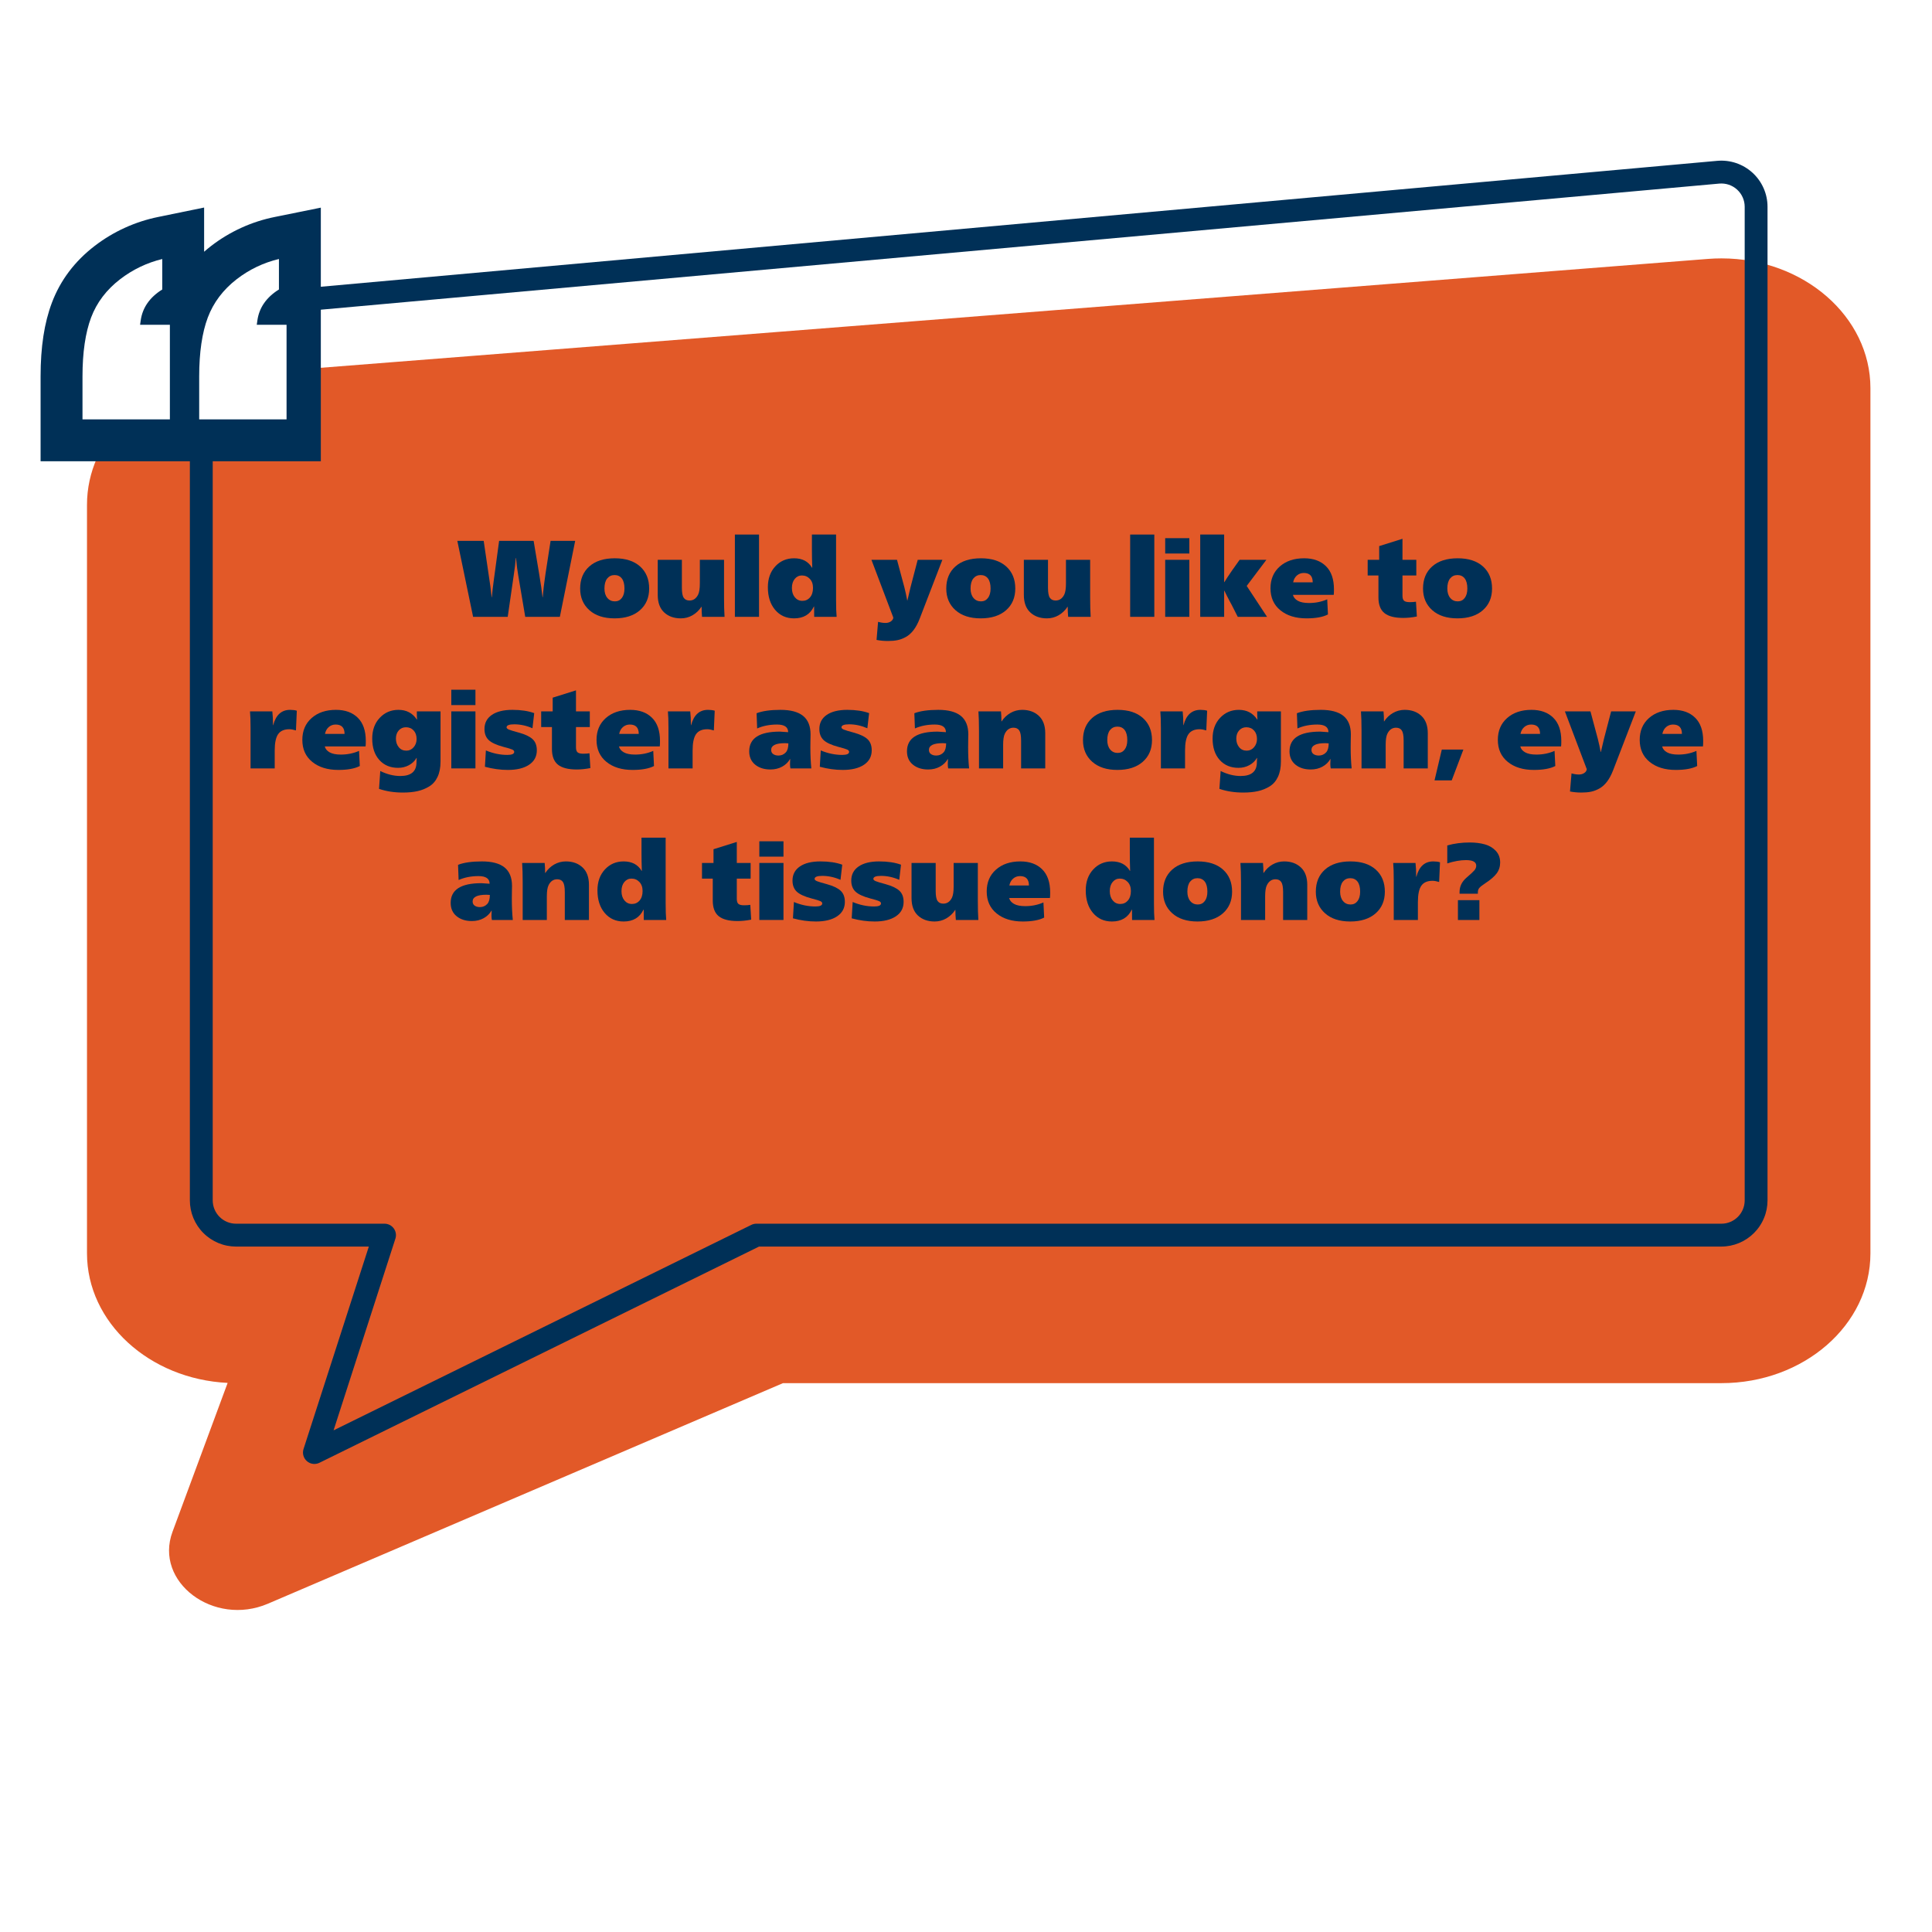
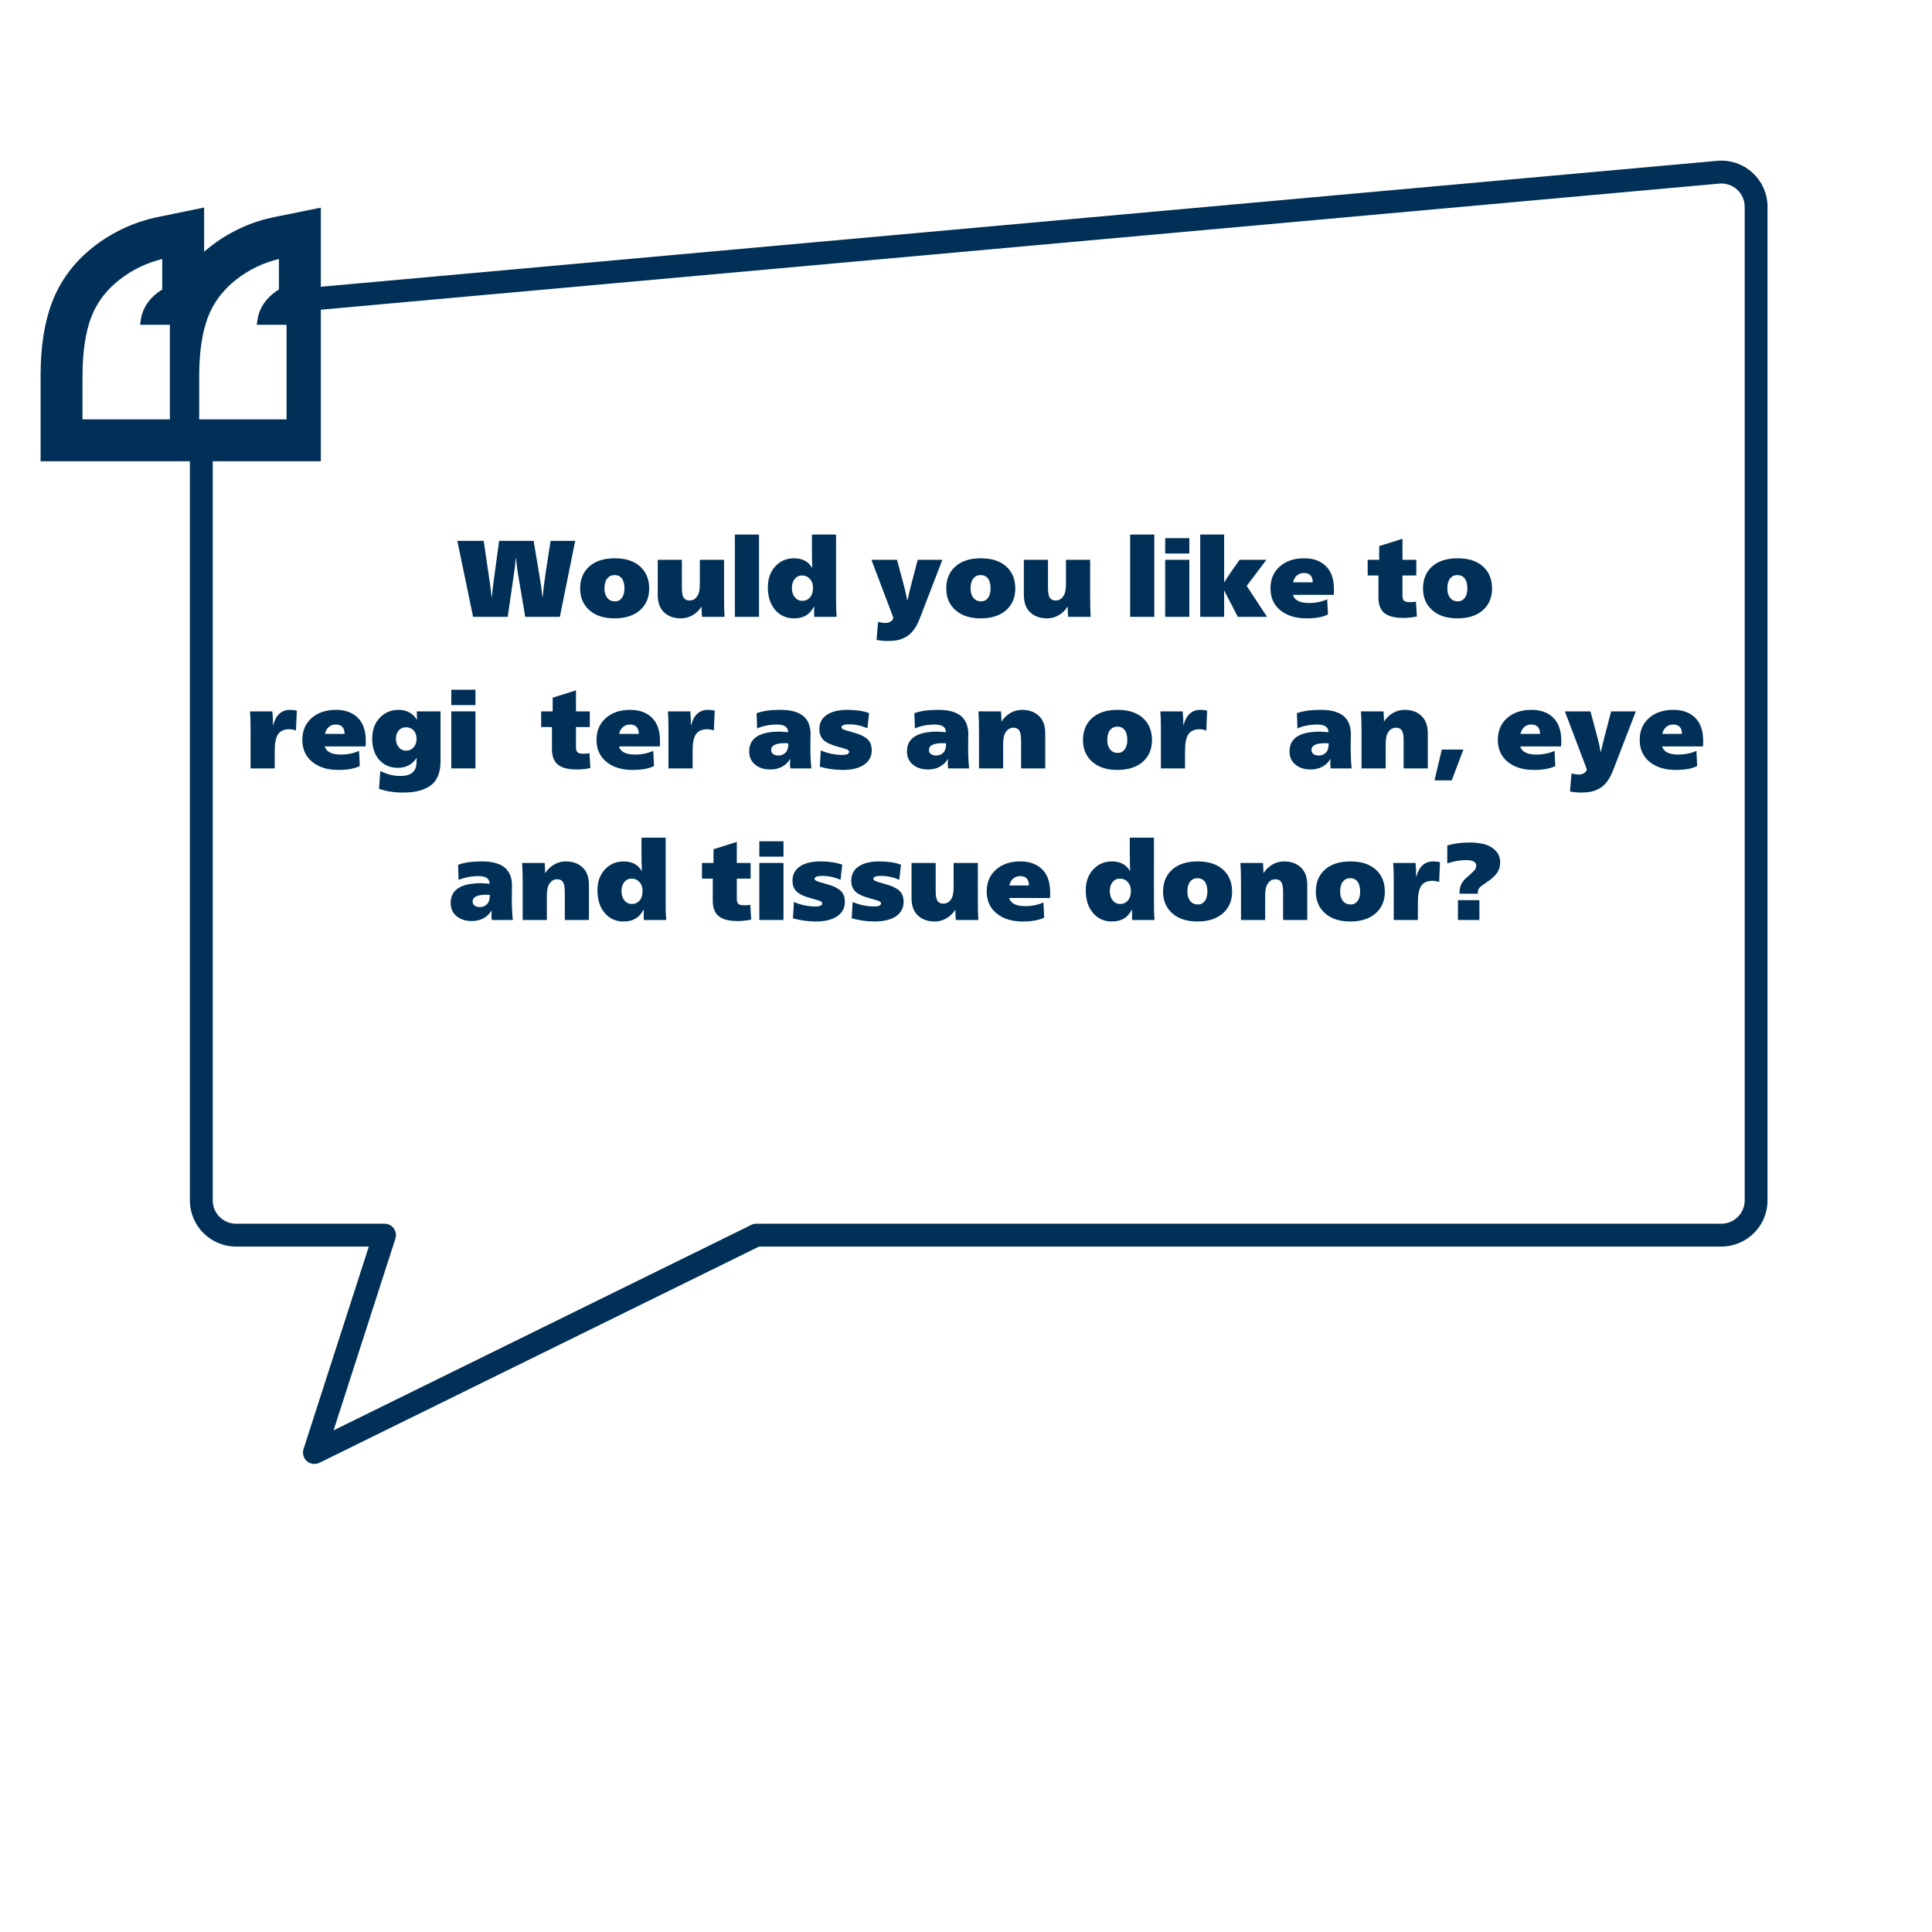
<svg xmlns="http://www.w3.org/2000/svg" width="1080" zoomAndPan="magnify" viewBox="0 0 810 810" height="1080" preserveAspectRatio="xMidYMid meet" version="1.0">
  <defs>
    <g />
    <clipPath id="63322c56df">
-       <path d="M 36 108 L 784.258 108 L 784.258 675 L 36 675 Z M 36 108 " clip-rule="nonzero" />
-     </clipPath>
+       </clipPath>
    <clipPath id="e31afe4fb8">
      <path d="M 17.008 87 L 135 87 L 135 194 L 17.008 194 Z M 17.008 87 " clip-rule="nonzero" />
    </clipPath>
    <clipPath id="b2e1a30074">
      <rect x="0" width="615" y="0" height="174" />
    </clipPath>
  </defs>
  <rect x="-81" width="972" fill="#ffffff" y="-81" height="972" fill-opacity="1" />
  <rect x="-81" width="972" fill="#ffffff" y="-81" height="972" fill-opacity="1" />
  <g clip-path="url(#63322c56df)">
    <path fill="#e25928" d="M 95.438 579.789 C 62.617 578.191 36.473 554.434 36.473 525.461 L 36.473 211.617 C 36.473 198 42.281 184.965 52.832 174.91 C 63.379 164.859 77.77 158.648 93.348 157.426 L 716.086 108.547 C 717.953 108.402 719.848 108.328 721.719 108.328 C 756.16 108.328 784.184 132.738 784.184 162.738 L 784.184 525.477 C 784.184 555.527 756.211 579.891 721.699 579.891 L 328.262 579.891 L 112.348 672.352 C 89.578 682.102 64.531 663.25 72.32 642.223 Z M 95.438 579.789 " fill-opacity="1" fill-rule="nonzero" />
  </g>
  <path fill="#003057" d="M 131.82 613.766 C 131.441 613.766 131.07 613.723 130.703 613.637 C 130.336 613.547 129.984 613.418 129.648 613.246 C 129.312 613.074 129 612.867 128.711 612.621 C 128.426 612.375 128.168 612.102 127.945 611.797 C 127.723 611.492 127.539 611.164 127.395 610.816 C 127.25 610.469 127.148 610.105 127.09 609.734 C 127.027 609.359 127.012 608.984 127.043 608.609 C 127.07 608.234 127.145 607.863 127.258 607.504 L 154.633 522.633 L 98.957 522.633 C 98.324 522.629 97.691 522.598 97.059 522.535 C 96.43 522.473 95.805 522.379 95.184 522.254 C 94.559 522.133 93.945 521.977 93.34 521.793 C 92.734 521.609 92.137 521.395 91.551 521.152 C 90.969 520.91 90.395 520.637 89.836 520.34 C 89.277 520.039 88.734 519.715 88.207 519.363 C 87.68 519.008 87.172 518.633 86.684 518.23 C 86.191 517.828 85.723 517.402 85.277 516.953 C 84.828 516.508 84.402 516.039 84 515.547 C 83.598 515.059 83.223 514.551 82.867 514.023 C 82.516 513.496 82.191 512.953 81.891 512.395 C 81.594 511.836 81.32 511.262 81.078 510.68 C 80.836 510.094 80.621 509.496 80.438 508.891 C 80.254 508.285 80.102 507.672 79.977 507.051 C 79.852 506.426 79.758 505.801 79.695 505.172 C 79.633 504.539 79.602 503.906 79.602 503.273 L 79.602 142.859 C 79.602 141.66 79.711 140.473 79.93 139.297 C 80.152 138.117 80.477 136.973 80.91 135.855 C 81.344 134.738 81.879 133.672 82.508 132.652 C 83.141 131.637 83.859 130.688 84.668 129.801 C 85.477 128.918 86.359 128.113 87.316 127.395 C 88.273 126.676 89.289 126.047 90.363 125.516 C 91.434 124.984 92.547 124.555 93.699 124.23 C 94.852 123.906 96.027 123.688 97.219 123.582 L 719.957 67.43 C 720.625 67.367 721.297 67.344 721.965 67.352 C 722.637 67.363 723.305 67.406 723.969 67.484 C 724.633 67.566 725.293 67.68 725.945 67.824 C 726.602 67.973 727.246 68.152 727.879 68.367 C 728.516 68.582 729.137 68.828 729.746 69.109 C 730.355 69.387 730.949 69.695 731.527 70.039 C 732.102 70.379 732.66 70.746 733.199 71.148 C 733.738 71.547 734.254 71.969 734.75 72.422 C 735.242 72.875 735.715 73.352 736.16 73.852 C 736.605 74.352 737.023 74.875 737.414 75.422 C 737.805 75.965 738.164 76.527 738.496 77.109 C 738.828 77.691 739.129 78.289 739.402 78.902 C 739.672 79.516 739.91 80.141 740.113 80.781 C 740.32 81.418 740.492 82.062 740.629 82.719 C 740.766 83.375 740.871 84.035 740.941 84.703 C 741.008 85.371 741.043 86.039 741.043 86.707 L 741.043 503.27 C 741.043 503.906 741.012 504.535 740.949 505.168 C 740.887 505.797 740.793 506.426 740.668 507.047 C 740.543 507.668 740.391 508.281 740.207 508.887 C 740.02 509.492 739.809 510.09 739.562 510.676 C 739.32 511.262 739.051 511.832 738.75 512.391 C 738.453 512.949 738.129 513.492 737.773 514.02 C 737.422 514.547 737.047 515.055 736.645 515.543 C 736.242 516.035 735.816 516.504 735.367 516.953 C 734.918 517.398 734.449 517.824 733.961 518.227 C 733.473 518.629 732.961 519.008 732.438 519.359 C 731.91 519.711 731.367 520.035 730.809 520.336 C 730.25 520.633 729.676 520.906 729.09 521.148 C 728.504 521.391 727.91 521.605 727.305 521.789 C 726.695 521.973 726.082 522.129 725.461 522.254 C 724.84 522.375 724.215 522.469 723.582 522.531 C 722.953 522.594 722.32 522.629 721.688 522.629 L 318.23 522.629 L 133.938 613.273 C 133.27 613.602 132.562 613.766 131.82 613.766 Z M 720.391 72.203 L 720.82 76.973 L 98.078 133.125 C 97.477 133.176 96.883 133.285 96.297 133.445 C 95.715 133.609 95.152 133.824 94.609 134.09 C 94.066 134.359 93.551 134.676 93.066 135.039 C 92.586 135.402 92.137 135.809 91.73 136.254 C 91.32 136.699 90.957 137.184 90.641 137.695 C 90.32 138.211 90.051 138.75 89.836 139.316 C 89.617 139.883 89.453 140.461 89.344 141.059 C 89.234 141.652 89.18 142.254 89.184 142.859 L 89.184 503.27 C 89.184 503.914 89.25 504.547 89.375 505.176 C 89.5 505.805 89.684 506.418 89.93 507.008 C 90.176 507.602 90.477 508.164 90.836 508.699 C 91.191 509.23 91.598 509.723 92.051 510.176 C 92.504 510.633 92.996 511.035 93.531 511.395 C 94.062 511.75 94.625 512.051 95.219 512.297 C 95.812 512.543 96.422 512.727 97.051 512.855 C 97.68 512.98 98.316 513.043 98.957 513.043 L 161.211 513.043 C 161.59 513.043 161.961 513.086 162.328 513.176 C 162.695 513.262 163.047 513.395 163.387 513.562 C 163.723 513.734 164.035 513.945 164.32 514.188 C 164.609 514.434 164.863 514.707 165.086 515.016 C 165.309 515.32 165.492 515.645 165.637 515.996 C 165.781 516.344 165.887 516.703 165.945 517.078 C 166.004 517.449 166.02 517.824 165.992 518.199 C 165.961 518.578 165.891 518.945 165.773 519.305 L 139.852 599.68 L 315 513.535 C 315.668 513.207 316.371 513.043 317.113 513.043 L 721.695 513.043 C 722.34 513.043 722.973 512.98 723.602 512.855 C 724.23 512.727 724.844 512.543 725.434 512.297 C 726.027 512.051 726.59 511.75 727.125 511.395 C 727.656 511.035 728.148 510.633 728.602 510.176 C 729.059 509.723 729.461 509.23 729.82 508.699 C 730.176 508.164 730.477 507.602 730.723 507.008 C 730.969 506.418 731.152 505.805 731.281 505.176 C 731.406 504.547 731.469 503.914 731.469 503.27 L 731.469 86.707 C 731.469 86.031 731.398 85.359 731.262 84.695 C 731.121 84.031 730.914 83.387 730.641 82.766 C 730.367 82.145 730.031 81.559 729.637 81.008 C 729.238 80.457 728.789 79.953 728.289 79.492 C 727.789 79.035 727.246 78.633 726.66 78.289 C 726.078 77.945 725.461 77.664 724.82 77.445 C 724.176 77.23 723.516 77.082 722.844 77.004 C 722.168 76.922 721.496 76.914 720.816 76.973 Z M 720.391 72.203 " fill-opacity="1" fill-rule="nonzero" />
  <g clip-path="url(#e31afe4fb8)">
    <path fill="#003057" d="M 17.016 193.391 L 17.016 157.82 C 17.016 145.492 18.566 135.379 21.758 126.91 C 25.293 117.531 31.324 109.523 39.691 103.105 C 43.621 100.086 47.844 97.551 52.355 95.496 C 56.867 93.445 61.551 91.926 66.41 90.945 L 85.578 87.012 L 85.578 105.543 C 86.516 104.719 87.484 103.918 88.492 103.141 C 92.438 100.098 96.68 97.543 101.219 95.48 C 105.758 93.418 110.473 91.902 115.363 90.934 L 134.508 87.055 L 134.508 193.391 Z M 17.016 193.391 " fill-opacity="1" fill-rule="nonzero" />
  </g>
  <path fill="#ffffff" d="M 83.512 175.82 L 83.512 157.82 C 83.512 147.785 84.73 139.473 87.125 133.109 C 89.488 126.844 93.562 121.441 99.246 117.047 C 104.543 112.965 110.441 110.145 116.945 108.586 L 116.945 121.363 C 111.695 124.625 108.656 128.992 107.906 134.348 L 107.648 136.164 L 120.141 136.164 L 120.141 175.82 Z M 34.586 175.82 L 34.586 157.82 C 34.586 147.785 35.805 139.473 38.199 133.109 C 40.559 126.844 44.66 121.441 50.383 117.051 C 55.668 112.992 61.551 110.172 68.027 108.594 L 68.027 121.371 C 62.781 124.633 59.738 128.996 58.988 134.355 L 58.73 136.172 L 71.223 136.172 L 71.223 175.82 Z M 34.586 175.82 " fill-opacity="1" fill-rule="nonzero" />
  <g transform="matrix(1, 0, 0, 1, 102, 222)">
    <g clip-path="url(#b2e1a30074)">
      <g fill="#003057" fill-opacity="1">
        <g transform="translate(89.099, 36.611)">
          <g>
            <path d="M 29.109 0 L 26.188 -17.297 C 25.852 -19.086 25.535 -21.551 25.234 -24.688 L 25.141 -24.688 C 25.016 -22.676 24.723 -20.211 24.266 -17.297 L 21.766 0 L 7.25 0 L 0.641 -31.844 L 11.688 -31.844 L 13.734 -17.969 C 14.273 -14.625 14.703 -11.375 15.016 -8.219 L 15.109 -8.219 C 15.16 -9.031 15.27 -10.133 15.438 -11.531 C 15.602 -12.938 15.781 -14.332 15.969 -15.719 C 16.156 -17.102 16.258 -17.852 16.281 -17.969 L 18.156 -31.844 L 32.625 -31.844 L 34.953 -17.969 C 35.648 -13.832 36.117 -10.582 36.359 -8.219 L 36.453 -8.219 C 36.672 -11.195 37.051 -14.445 37.594 -17.969 L 39.734 -31.844 L 50.047 -31.844 L 43.625 0 Z M 29.109 0 " />
          </g>
        </g>
      </g>
      <g fill="#003057" fill-opacity="1">
        <g transform="translate(139.778, 36.611)">
          <g>
            <path d="M 15.969 -24.547 C 20.5 -24.547 24.035 -23.406 26.578 -21.125 C 29.117 -18.844 30.391 -15.754 30.391 -11.859 C 30.391 -8.055 29.094 -5.02 26.5 -2.75 C 23.914 -0.488 20.375 0.641 15.875 0.641 C 11.406 0.641 7.883 -0.504 5.312 -2.797 C 2.738 -5.098 1.453 -8.117 1.453 -11.859 C 1.453 -15.754 2.727 -18.844 5.281 -21.125 C 7.844 -23.406 11.406 -24.547 15.969 -24.547 Z M 15.875 -17.516 C 14.602 -17.516 13.578 -17.035 12.797 -16.078 C 12.023 -15.117 11.641 -13.711 11.641 -11.859 C 11.641 -10.223 12.039 -8.914 12.844 -7.938 C 13.645 -6.969 14.703 -6.484 16.016 -6.484 C 17.234 -6.484 18.207 -6.961 18.938 -7.922 C 19.664 -8.879 20.031 -10.191 20.031 -11.859 C 20.031 -13.711 19.664 -15.117 18.938 -16.078 C 18.207 -17.035 17.188 -17.516 15.875 -17.516 Z M 15.875 -17.516 " />
          </g>
        </g>
      </g>
      <g fill="#003057" fill-opacity="1">
        <g transform="translate(171.617, 36.611)">
          <g>
            <path d="M 20.531 -4.203 L 20.438 -4.203 C 19.469 -2.711 18.227 -1.531 16.719 -0.656 C 15.219 0.207 13.582 0.641 11.812 0.641 C 8.957 0.641 6.629 -0.191 4.828 -1.859 C 3.035 -3.535 2.141 -5.973 2.141 -9.172 L 2.141 -23.906 L 12.266 -23.906 L 12.266 -12.188 C 12.266 -10.145 12.523 -8.742 13.047 -7.984 C 13.566 -7.223 14.375 -6.844 15.469 -6.844 C 17.051 -6.844 18.254 -7.664 19.078 -9.312 C 19.555 -10.281 19.797 -11.859 19.797 -14.047 L 19.797 -23.906 L 29.938 -23.906 L 29.938 -8.031 C 29.938 -4.895 30.008 -2.219 30.156 0 L 20.719 0 C 20.594 -1.332 20.531 -2.734 20.531 -4.203 Z M 20.531 -4.203 " />
          </g>
        </g>
      </g>
      <g fill="#003057" fill-opacity="1">
        <g transform="translate(203.822, 36.611)">
          <g>
            <path d="M 12.406 -34.5 L 12.406 0 L 2.281 0 L 2.281 -34.5 Z M 12.406 -34.5 " />
          </g>
        </g>
      </g>
      <g fill="#003057" fill-opacity="1">
        <g transform="translate(218.51, 36.611)">
          <g>
            <path d="M 30.016 -34.5 L 30.016 -7.031 C 30.016 -3.988 30.094 -1.645 30.25 0 L 20.844 0 C 20.844 -0.238 20.836 -0.859 20.828 -1.859 C 20.816 -2.867 20.812 -3.691 20.812 -4.328 L 20.719 -4.328 C 19.133 -1.016 16.363 0.641 12.406 0.641 C 9.125 0.641 6.473 -0.551 4.453 -2.938 C 2.43 -5.332 1.422 -8.488 1.422 -12.406 C 1.422 -16 2.461 -18.922 4.547 -21.172 C 6.629 -23.422 9.25 -24.547 12.406 -24.547 C 15.875 -24.547 18.383 -23.223 19.938 -20.578 L 20.031 -20.578 C 19.938 -23.223 19.891 -25.766 19.891 -28.203 L 19.891 -34.5 Z M 15.688 -17.344 C 14.477 -17.344 13.477 -16.863 12.688 -15.906 C 11.895 -14.945 11.5 -13.676 11.5 -12.094 C 11.5 -10.477 11.91 -9.176 12.734 -8.188 C 13.555 -7.195 14.602 -6.703 15.875 -6.703 C 17.188 -6.703 18.258 -7.188 19.094 -8.156 C 19.926 -9.133 20.344 -10.461 20.344 -12.141 C 20.344 -13.742 19.895 -15.008 19 -15.938 C 18.102 -16.875 17 -17.344 15.688 -17.344 Z M 15.688 -17.344 " />
          </g>
        </g>
      </g>
      <g fill="#003057" fill-opacity="1">
        <g transform="translate(250.897, 36.611)">
          <g />
        </g>
      </g>
      <g fill="#003057" fill-opacity="1">
        <g transform="translate(263.122, 36.611)">
          <g>
            <path d="M 0.234 -23.906 L 10.953 -23.906 L 14.047 -12.359 C 14.504 -10.566 14.898 -8.742 15.234 -6.891 L 15.328 -6.891 C 15.484 -7.68 15.91 -9.504 16.609 -12.359 L 19.625 -23.906 L 29.969 -23.906 L 20.438 0.828 C 19.707 2.711 18.863 4.285 17.906 5.547 C 16.945 6.805 15.879 7.766 14.703 8.422 C 13.535 9.078 12.363 9.523 11.188 9.766 C 10.02 10.004 8.676 10.125 7.156 10.125 C 5.457 10.125 3.863 9.973 2.375 9.672 L 3.016 2.094 C 4.141 2.406 5.172 2.562 6.109 2.562 C 6.992 2.562 7.75 2.348 8.375 1.922 C 9 1.492 9.344 0.957 9.406 0.312 Z M 0.234 -23.906 " />
          </g>
        </g>
      </g>
      <g fill="#003057" fill-opacity="1">
        <g transform="translate(293.273, 36.611)">
          <g>
            <path d="M 15.969 -24.547 C 20.5 -24.547 24.035 -23.406 26.578 -21.125 C 29.117 -18.844 30.391 -15.754 30.391 -11.859 C 30.391 -8.055 29.094 -5.02 26.5 -2.75 C 23.914 -0.488 20.375 0.641 15.875 0.641 C 11.406 0.641 7.883 -0.504 5.312 -2.797 C 2.738 -5.098 1.453 -8.117 1.453 -11.859 C 1.453 -15.754 2.727 -18.844 5.281 -21.125 C 7.844 -23.406 11.406 -24.547 15.969 -24.547 Z M 15.875 -17.516 C 14.602 -17.516 13.578 -17.035 12.797 -16.078 C 12.023 -15.117 11.641 -13.711 11.641 -11.859 C 11.641 -10.223 12.039 -8.914 12.844 -7.938 C 13.645 -6.969 14.703 -6.484 16.016 -6.484 C 17.234 -6.484 18.207 -6.961 18.938 -7.922 C 19.664 -8.879 20.031 -10.191 20.031 -11.859 C 20.031 -13.711 19.664 -15.117 18.938 -16.078 C 18.207 -17.035 17.188 -17.516 15.875 -17.516 Z M 15.875 -17.516 " />
          </g>
        </g>
      </g>
      <g fill="#003057" fill-opacity="1">
        <g transform="translate(325.113, 36.611)">
          <g>
            <path d="M 20.531 -4.203 L 20.438 -4.203 C 19.469 -2.711 18.227 -1.531 16.719 -0.656 C 15.219 0.207 13.582 0.641 11.812 0.641 C 8.957 0.641 6.629 -0.191 4.828 -1.859 C 3.035 -3.535 2.141 -5.973 2.141 -9.172 L 2.141 -23.906 L 12.266 -23.906 L 12.266 -12.188 C 12.266 -10.145 12.523 -8.742 13.047 -7.984 C 13.566 -7.223 14.375 -6.844 15.469 -6.844 C 17.051 -6.844 18.254 -7.664 19.078 -9.312 C 19.555 -10.281 19.797 -11.859 19.797 -14.047 L 19.797 -23.906 L 29.938 -23.906 L 29.938 -8.031 C 29.938 -4.895 30.008 -2.219 30.156 0 L 20.719 0 C 20.594 -1.332 20.531 -2.734 20.531 -4.203 Z M 20.531 -4.203 " />
          </g>
        </g>
      </g>
      <g fill="#003057" fill-opacity="1">
        <g transform="translate(357.317, 36.611)">
          <g />
        </g>
      </g>
      <g fill="#003057" fill-opacity="1">
        <g transform="translate(369.542, 36.611)">
          <g>
            <path d="M 12.406 -34.5 L 12.406 0 L 2.281 0 L 2.281 -34.5 Z M 12.406 -34.5 " />
          </g>
        </g>
      </g>
      <g fill="#003057" fill-opacity="1">
        <g transform="translate(384.23, 36.611)">
          <g>
            <path d="M 12.406 -32.984 L 12.406 -26.547 L 2.281 -26.547 L 2.281 -32.984 Z M 12.406 -23.906 L 12.406 0 L 2.281 0 L 2.281 -23.906 Z M 12.406 -23.906 " />
          </g>
        </g>
      </g>
      <g fill="#003057" fill-opacity="1">
        <g transform="translate(398.918, 36.611)">
          <g>
            <path d="M 18.016 0 L 15.516 -4.922 C 15.328 -5.285 15.004 -5.883 14.547 -6.719 C 14.098 -7.562 13.691 -8.348 13.328 -9.078 C 12.961 -9.805 12.656 -10.43 12.406 -10.953 L 12.312 -10.953 L 12.312 0 L 2.281 0 L 2.281 -34.5 L 12.312 -34.5 L 12.312 -14.547 L 12.406 -14.547 C 13.164 -15.797 14.258 -17.457 15.688 -19.531 L 18.797 -23.906 L 30.016 -23.906 L 21.766 -12.953 L 30.297 0 Z M 18.016 0 " />
          </g>
        </g>
      </g>
      <g fill="#003057" fill-opacity="1">
        <g transform="translate(429.207, 36.611)">
          <g>
            <path d="M 27.969 -9.219 L 10.859 -9.219 C 11.098 -8.207 11.77 -7.383 12.875 -6.75 C 13.988 -6.113 15.566 -5.797 17.609 -5.797 C 20.348 -5.797 22.891 -6.312 25.234 -7.344 L 25.547 -1 C 23.422 0.094 20.426 0.641 16.562 0.641 C 12.031 0.641 8.379 -0.484 5.609 -2.734 C 2.836 -4.984 1.453 -8.055 1.453 -11.953 C 1.453 -15.754 2.742 -18.801 5.328 -21.094 C 7.922 -23.395 11.332 -24.547 15.562 -24.547 C 19.426 -24.547 22.473 -23.441 24.703 -21.234 C 26.941 -19.035 28.062 -15.789 28.062 -11.5 C 28.062 -10.406 28.031 -9.645 27.969 -9.219 Z M 10.953 -14.469 L 19.156 -14.469 C 19.156 -17.082 17.91 -18.391 15.422 -18.391 C 14.297 -18.391 13.328 -18.035 12.516 -17.328 C 11.711 -16.629 11.191 -15.676 10.953 -14.469 Z M 10.953 -14.469 " />
          </g>
        </g>
      </g>
      <g fill="#003057" fill-opacity="1">
        <g transform="translate(458.537, 36.611)">
          <g />
        </g>
      </g>
      <g fill="#003057" fill-opacity="1">
        <g transform="translate(470.762, 36.611)">
          <g>
            <path d="M 5.156 -17.344 L 0.641 -17.344 L 0.641 -23.906 L 5.469 -23.906 L 5.469 -29.656 L 15.234 -32.719 L 15.234 -23.906 L 21.031 -23.906 L 21.031 -17.344 L 15.234 -17.344 L 15.234 -8.844 C 15.234 -7.844 15.453 -7.145 15.891 -6.75 C 16.336 -6.352 17.141 -6.156 18.297 -6.156 C 19.266 -6.156 20.129 -6.219 20.891 -6.344 L 21.266 -0.141 C 19.285 0.254 17.383 0.453 15.562 0.453 C 11.969 0.453 9.332 -0.223 7.656 -1.578 C 5.988 -2.93 5.156 -5.113 5.156 -8.125 Z M 5.156 -17.344 " />
          </g>
        </g>
      </g>
      <g fill="#003057" fill-opacity="1">
        <g transform="translate(493.159, 36.611)">
          <g>
            <path d="M 15.969 -24.547 C 20.5 -24.547 24.035 -23.406 26.578 -21.125 C 29.117 -18.844 30.391 -15.754 30.391 -11.859 C 30.391 -8.055 29.094 -5.02 26.5 -2.75 C 23.914 -0.488 20.375 0.641 15.875 0.641 C 11.406 0.641 7.883 -0.504 5.312 -2.797 C 2.738 -5.098 1.453 -8.117 1.453 -11.859 C 1.453 -15.754 2.727 -18.844 5.281 -21.125 C 7.844 -23.406 11.406 -24.547 15.969 -24.547 Z M 15.875 -17.516 C 14.602 -17.516 13.578 -17.035 12.797 -16.078 C 12.023 -15.117 11.641 -13.711 11.641 -11.859 C 11.641 -10.223 12.039 -8.914 12.844 -7.938 C 13.645 -6.969 14.703 -6.484 16.016 -6.484 C 17.234 -6.484 18.207 -6.961 18.938 -7.922 C 19.664 -8.879 20.031 -10.191 20.031 -11.859 C 20.031 -13.711 19.664 -15.117 18.938 -16.078 C 18.207 -17.035 17.188 -17.516 15.875 -17.516 Z M 15.875 -17.516 " />
          </g>
        </g>
      </g>
      <g fill="#003057" fill-opacity="1">
        <g transform="translate(0.768, 100.156)">
          <g>
            <path d="M 11.688 -18.109 L 11.766 -18.109 C 12.891 -22.398 15.25 -24.547 18.844 -24.547 C 19.938 -24.547 20.879 -24.426 21.672 -24.188 L 21.312 -15.922 C 20.219 -16.254 19.301 -16.422 18.562 -16.422 C 16.375 -16.422 14.801 -15.734 13.844 -14.359 C 12.883 -12.992 12.406 -10.703 12.406 -7.484 L 12.406 0 L 2.281 0 L 2.281 -16.75 C 2.281 -19.875 2.203 -22.258 2.047 -23.906 L 11.406 -23.906 C 11.594 -22.352 11.688 -20.422 11.688 -18.109 Z M 11.688 -18.109 " />
          </g>
        </g>
      </g>
      <g fill="#003057" fill-opacity="1">
        <g transform="translate(23.302, 100.156)">
          <g>
            <path d="M 27.969 -9.219 L 10.859 -9.219 C 11.098 -8.207 11.77 -7.383 12.875 -6.75 C 13.988 -6.113 15.566 -5.797 17.609 -5.797 C 20.348 -5.797 22.891 -6.312 25.234 -7.344 L 25.547 -1 C 23.422 0.094 20.426 0.641 16.562 0.641 C 12.031 0.641 8.379 -0.484 5.609 -2.734 C 2.836 -4.984 1.453 -8.055 1.453 -11.953 C 1.453 -15.754 2.742 -18.801 5.328 -21.094 C 7.922 -23.395 11.332 -24.547 15.562 -24.547 C 19.426 -24.547 22.473 -23.441 24.703 -21.234 C 26.941 -19.035 28.062 -15.789 28.062 -11.5 C 28.062 -10.406 28.031 -9.645 27.969 -9.219 Z M 10.953 -14.469 L 19.156 -14.469 C 19.156 -17.082 17.91 -18.391 15.422 -18.391 C 14.297 -18.391 13.328 -18.035 12.516 -17.328 C 11.711 -16.629 11.191 -15.676 10.953 -14.469 Z M 10.953 -14.469 " />
          </g>
        </g>
      </g>
      <g fill="#003057" fill-opacity="1">
        <g transform="translate(52.632, 100.156)">
          <g>
            <path d="M 15.562 -17.25 C 14.344 -17.25 13.336 -16.805 12.547 -15.922 C 11.754 -15.035 11.359 -13.895 11.359 -12.5 C 11.359 -11.07 11.754 -9.867 12.547 -8.891 C 13.336 -7.922 14.398 -7.438 15.734 -7.438 C 16.953 -7.438 17.973 -7.914 18.797 -8.875 C 19.617 -9.832 20.031 -10.977 20.031 -12.312 C 20.031 -13.801 19.617 -14.992 18.797 -15.891 C 17.973 -16.797 16.895 -17.25 15.562 -17.25 Z M 20.125 -23.906 L 30.062 -23.906 L 30.062 -2.875 C 30.062 -0.352 29.648 1.781 28.828 3.531 C 28.016 5.281 26.852 6.617 25.344 7.547 C 23.844 8.473 22.203 9.133 20.422 9.531 C 18.641 9.926 16.594 10.125 14.281 10.125 C 10.633 10.125 7.301 9.609 4.281 8.578 L 4.797 1.094 C 7.648 2.488 10.445 3.188 13.188 3.188 C 17.719 3.188 19.984 1.27 19.984 -2.562 C 19.984 -3.133 20.016 -3.738 20.078 -4.375 L 19.984 -4.375 C 19.223 -3.07 18.156 -2.055 16.781 -1.328 C 15.414 -0.598 13.91 -0.234 12.266 -0.234 C 9.016 -0.234 6.395 -1.332 4.406 -3.531 C 2.414 -5.738 1.422 -8.727 1.422 -12.5 C 1.422 -16.062 2.469 -18.957 4.562 -21.188 C 6.656 -23.426 9.27 -24.547 12.406 -24.547 C 15.781 -24.547 18.352 -23.191 20.125 -20.484 L 20.219 -20.484 C 20.156 -21.461 20.125 -22.602 20.125 -23.906 Z M 20.125 -23.906 " />
          </g>
        </g>
      </g>
      <g fill="#003057" fill-opacity="1">
        <g transform="translate(84.928, 100.156)">
          <g>
            <path d="M 12.406 -32.984 L 12.406 -26.547 L 2.281 -26.547 L 2.281 -32.984 Z M 12.406 -23.906 L 12.406 0 L 2.281 0 L 2.281 -23.906 Z M 12.406 -23.906 " />
          </g>
        </g>
      </g>
      <g fill="#003057" fill-opacity="1">
        <g transform="translate(99.616, 100.156)">
          <g>
+             </g>
+         </g>
+       </g>
+       <g fill="#003057" fill-opacity="1">
+         <g transform="translate(124.248, 100.156)">
+           <g>
+             <path d="M 5.156 -17.344 L 0.641 -17.344 L 0.641 -23.906 L 5.469 -23.906 L 5.469 -29.656 L 15.234 -32.719 L 15.234 -23.906 L 21.031 -23.906 L 21.031 -17.344 L 15.234 -17.344 L 15.234 -8.844 C 15.234 -7.844 15.453 -7.145 15.891 -6.75 C 16.336 -6.352 17.141 -6.156 18.297 -6.156 C 19.266 -6.156 20.129 -6.219 20.891 -6.344 L 21.266 -0.141 C 19.285 0.254 17.383 0.453 15.562 0.453 C 11.969 0.453 9.332 -0.223 7.656 -1.578 C 5.988 -2.93 5.156 -5.113 5.156 -8.125 Z M 5.156 -17.344 " />
+           </g>
+         </g>
+       </g>
+       <g fill="#003057" fill-opacity="1">
+         <g transform="translate(146.645, 100.156)">
+           <g>
+             <path d="M 27.969 -9.219 L 10.859 -9.219 C 11.098 -8.207 11.77 -7.383 12.875 -6.75 C 13.988 -6.113 15.566 -5.797 17.609 -5.797 C 20.348 -5.797 22.891 -6.312 25.234 -7.344 L 25.547 -1 C 23.422 0.094 20.426 0.641 16.562 0.641 C 12.031 0.641 8.379 -0.484 5.609 -2.734 C 2.836 -4.984 1.453 -8.055 1.453 -11.953 C 1.453 -15.754 2.742 -18.801 5.328 -21.094 C 7.922 -23.395 11.332 -24.547 15.562 -24.547 C 19.426 -24.547 22.473 -23.441 24.703 -21.234 C 26.941 -19.035 28.062 -15.789 28.062 -11.5 C 28.062 -10.406 28.031 -9.645 27.969 -9.219 Z M 10.953 -14.469 L 19.156 -14.469 C 19.156 -17.082 17.91 -18.391 15.422 -18.391 C 14.297 -18.391 13.328 -18.035 12.516 -17.328 C 11.711 -16.629 11.191 -15.676 10.953 -14.469 Z M 10.953 -14.469 " />
+           </g>
+         </g>
+       </g>
+       <g fill="#003057" fill-opacity="1">
+         <g transform="translate(175.976, 100.156)">
+           <g>
+             <path d="M 11.688 -18.109 L 11.766 -18.109 C 12.891 -22.398 15.25 -24.547 18.844 -24.547 C 19.938 -24.547 20.879 -24.426 21.672 -24.188 L 21.312 -15.922 C 20.219 -16.254 19.301 -16.422 18.562 -16.422 C 16.375 -16.422 14.801 -15.734 13.844 -14.359 C 12.883 -12.992 12.406 -10.703 12.406 -7.484 L 12.406 0 L 2.281 0 L 2.281 -16.75 C 2.281 -19.875 2.203 -22.258 2.047 -23.906 L 11.406 -23.906 C 11.594 -22.352 11.688 -20.422 11.688 -18.109 Z M 11.688 -18.109 " />
+           </g>
+         </g>
+       </g>
+       <g fill="#003057" fill-opacity="1">
+         <g transform="translate(198.51, 100.156)">
+           <g />
+         </g>
+       </g>
+       <g fill="#003057" fill-opacity="1">
+         <g transform="translate(210.735, 100.156)">
+           <g>
+             <path d="M 4.703 -16.75 L 4.469 -23.125 C 6.906 -24.07 10.254 -24.547 14.516 -24.547 C 18.734 -24.547 21.883 -23.703 23.969 -22.016 C 26.051 -20.328 27.094 -17.734 27.094 -14.234 C 27.094 -13.93 27.078 -13.145 27.047 -11.875 C 27.023 -10.613 27.016 -9.578 27.016 -8.766 C 27.016 -5.66 27.148 -2.738 27.422 0 L 18.656 0 C 18.539 -0.52 18.484 -1.145 18.484 -1.875 C 18.484 -2.602 18.508 -3.285 18.562 -3.922 L 18.484 -3.922 C 17.723 -2.586 16.625 -1.523 15.188 -0.734 C 13.758 0.055 12.117 0.453 10.266 0.453 C 7.648 0.453 5.516 -0.223 3.859 -1.578 C 2.203 -2.93 1.375 -4.789 1.375 -7.156 C 1.375 -12.664 5.66 -15.422 14.234 -15.422 C 14.566 -15.422 15.723 -15.344 17.703 -15.188 C 17.703 -17.32 16.148 -18.391 13.047 -18.391 C 9.941 -18.391 7.16 -17.844 4.703 -16.75 Z M 17.797 -10.5 C 17.242 -10.551 16.77 -10.578 16.375 -10.578 C 12.508 -10.578 10.578 -9.633 10.578 -7.75 C 10.578 -6.988 10.863 -6.406 11.438 -6 C 12.02 -5.594 12.754 -5.391 13.641 -5.391 C 14.891 -5.391 15.926 -5.844 16.75 -6.75 C 17.445 -7.539 17.797 -8.789 17.797 -10.5 Z M 17.797 -10.5 " />
+           </g>
+         </g>
+       </g>
+       <g fill="#003057" fill-opacity="1">
+         <g transform="translate(240.02, 100.156)">
+           <g>
            <path d="M 1.688 -0.688 L 2.094 -7.531 C 5.07 -6.281 8.07 -5.656 11.094 -5.656 C 13.008 -5.656 13.969 -6.082 13.969 -6.938 C 13.969 -7.332 13.707 -7.648 13.188 -7.891 C 12.664 -8.141 11.414 -8.52 9.438 -9.031 C 6.488 -9.82 4.426 -10.781 3.25 -11.906 C 2.082 -13.031 1.5 -14.566 1.5 -16.516 C 1.5 -19.035 2.523 -21.004 4.578 -22.422 C 6.641 -23.836 9.508 -24.547 13.188 -24.547 C 16.801 -24.547 19.859 -24.086 22.359 -23.172 L 21.625 -16.828 C 19.102 -17.93 16.551 -18.484 13.969 -18.484 C 11.832 -18.484 10.766 -18.055 10.766 -17.203 C 10.766 -16.867 11.082 -16.562 11.719 -16.281 C 12.363 -16.008 13.75 -15.586 15.875 -15.016 C 18.551 -14.285 20.484 -13.367 21.672 -12.266 C 22.859 -11.172 23.453 -9.609 23.453 -7.578 C 23.453 -4.992 22.367 -2.977 20.203 -1.531 C 18.047 -0.082 15.082 0.641 11.312 0.641 C 8.145 0.641 4.938 0.195 1.688 -0.688 Z M 1.688 -0.688 " />
          </g>
        </g>
      </g>
      <g fill="#003057" fill-opacity="1">
-         <g transform="translate(124.248, 100.156)">
-           <g>
-             <path d="M 5.156 -17.344 L 0.641 -17.344 L 0.641 -23.906 L 5.469 -23.906 L 5.469 -29.656 L 15.234 -32.719 L 15.234 -23.906 L 21.031 -23.906 L 21.031 -17.344 L 15.234 -17.344 L 15.234 -8.844 C 15.234 -7.844 15.453 -7.145 15.891 -6.75 C 16.336 -6.352 17.141 -6.156 18.297 -6.156 C 19.266 -6.156 20.129 -6.219 20.891 -6.344 L 21.266 -0.141 C 19.285 0.254 17.383 0.453 15.562 0.453 C 11.969 0.453 9.332 -0.223 7.656 -1.578 C 5.988 -2.93 5.156 -5.113 5.156 -8.125 Z M 5.156 -17.344 " />
-           </g>
-         </g>
-       </g>
-       <g fill="#003057" fill-opacity="1">
-         <g transform="translate(146.645, 100.156)">
-           <g>
-             <path d="M 27.969 -9.219 L 10.859 -9.219 C 11.098 -8.207 11.77 -7.383 12.875 -6.75 C 13.988 -6.113 15.566 -5.797 17.609 -5.797 C 20.348 -5.797 22.891 -6.312 25.234 -7.344 L 25.547 -1 C 23.422 0.094 20.426 0.641 16.562 0.641 C 12.031 0.641 8.379 -0.484 5.609 -2.734 C 2.836 -4.984 1.453 -8.055 1.453 -11.953 C 1.453 -15.754 2.742 -18.801 5.328 -21.094 C 7.922 -23.395 11.332 -24.547 15.562 -24.547 C 19.426 -24.547 22.473 -23.441 24.703 -21.234 C 26.941 -19.035 28.062 -15.789 28.062 -11.5 C 28.062 -10.406 28.031 -9.645 27.969 -9.219 Z M 10.953 -14.469 L 19.156 -14.469 C 19.156 -17.082 17.91 -18.391 15.422 -18.391 C 14.297 -18.391 13.328 -18.035 12.516 -17.328 C 11.711 -16.629 11.191 -15.676 10.953 -14.469 Z M 10.953 -14.469 " />
-           </g>
-         </g>
-       </g>
-       <g fill="#003057" fill-opacity="1">
-         <g transform="translate(175.976, 100.156)">
+         <g transform="translate(264.652, 100.156)">
+           <g />
+         </g>
+       </g>
+       <g fill="#003057" fill-opacity="1">
+         <g transform="translate(276.877, 100.156)">
+           <g>
+             <path d="M 4.703 -16.75 L 4.469 -23.125 C 6.906 -24.07 10.254 -24.547 14.516 -24.547 C 18.734 -24.547 21.883 -23.703 23.969 -22.016 C 26.051 -20.328 27.094 -17.734 27.094 -14.234 C 27.094 -13.93 27.078 -13.145 27.047 -11.875 C 27.023 -10.613 27.016 -9.578 27.016 -8.766 C 27.016 -5.66 27.148 -2.738 27.422 0 L 18.656 0 C 18.539 -0.52 18.484 -1.145 18.484 -1.875 C 18.484 -2.602 18.508 -3.285 18.562 -3.922 L 18.484 -3.922 C 17.723 -2.586 16.625 -1.523 15.188 -0.734 C 13.758 0.055 12.117 0.453 10.266 0.453 C 7.648 0.453 5.516 -0.223 3.859 -1.578 C 2.203 -2.93 1.375 -4.789 1.375 -7.156 C 1.375 -12.664 5.66 -15.422 14.234 -15.422 C 14.566 -15.422 15.723 -15.344 17.703 -15.188 C 17.703 -17.32 16.148 -18.391 13.047 -18.391 C 9.941 -18.391 7.16 -17.844 4.703 -16.75 Z M 17.797 -10.5 C 17.242 -10.551 16.77 -10.578 16.375 -10.578 C 12.508 -10.578 10.578 -9.633 10.578 -7.75 C 10.578 -6.988 10.863 -6.406 11.438 -6 C 12.02 -5.594 12.754 -5.391 13.641 -5.391 C 14.891 -5.391 15.926 -5.844 16.75 -6.75 C 17.445 -7.539 17.797 -8.789 17.797 -10.5 Z M 17.797 -10.5 " />
+           </g>
+         </g>
+       </g>
+       <g fill="#003057" fill-opacity="1">
+         <g transform="translate(306.162, 100.156)">
+           <g>
+             <path d="M 11.688 -19.703 L 11.766 -19.703 C 12.742 -21.203 13.984 -22.383 15.484 -23.25 C 16.992 -24.113 18.629 -24.547 20.391 -24.547 C 23.254 -24.547 25.582 -23.707 27.375 -22.031 C 29.164 -20.363 30.062 -17.93 30.062 -14.734 L 30.062 0 L 19.938 0 L 19.938 -11.719 C 19.938 -13.758 19.676 -15.16 19.156 -15.922 C 18.645 -16.68 17.844 -17.062 16.75 -17.062 C 15.164 -17.062 13.961 -16.238 13.141 -14.594 C 12.648 -13.625 12.406 -12.047 12.406 -9.859 L 12.406 0 L 2.281 0 L 2.281 -15.875 C 2.281 -19.008 2.203 -21.688 2.047 -23.906 L 11.5 -23.906 C 11.625 -22.57 11.688 -21.172 11.688 -19.703 Z M 11.688 -19.703 " />
+           </g>
+         </g>
+       </g>
+       <g fill="#003057" fill-opacity="1">
+         <g transform="translate(338.366, 100.156)">
+           <g />
+         </g>
+       </g>
+       <g fill="#003057" fill-opacity="1">
+         <g transform="translate(350.591, 100.156)">
+           <g>
+             <path d="M 15.969 -24.547 C 20.5 -24.547 24.035 -23.406 26.578 -21.125 C 29.117 -18.844 30.391 -15.754 30.391 -11.859 C 30.391 -8.055 29.094 -5.02 26.5 -2.75 C 23.914 -0.488 20.375 0.641 15.875 0.641 C 11.406 0.641 7.883 -0.504 5.312 -2.797 C 2.738 -5.098 1.453 -8.117 1.453 -11.859 C 1.453 -15.754 2.727 -18.844 5.281 -21.125 C 7.844 -23.406 11.406 -24.547 15.969 -24.547 Z M 15.875 -17.516 C 14.602 -17.516 13.578 -17.035 12.797 -16.078 C 12.023 -15.117 11.641 -13.711 11.641 -11.859 C 11.641 -10.223 12.039 -8.914 12.844 -7.938 C 13.645 -6.969 14.703 -6.484 16.016 -6.484 C 17.234 -6.484 18.207 -6.961 18.938 -7.922 C 19.664 -8.879 20.031 -10.191 20.031 -11.859 C 20.031 -13.711 19.664 -15.117 18.938 -16.078 C 18.207 -17.035 17.188 -17.516 15.875 -17.516 Z M 15.875 -17.516 " />
+           </g>
+         </g>
+       </g>
+       <g fill="#003057" fill-opacity="1">
+         <g transform="translate(382.43, 100.156)">
          <g>
            <path d="M 11.688 -18.109 L 11.766 -18.109 C 12.891 -22.398 15.25 -24.547 18.844 -24.547 C 19.938 -24.547 20.879 -24.426 21.672 -24.188 L 21.312 -15.922 C 20.219 -16.254 19.301 -16.422 18.562 -16.422 C 16.375 -16.422 14.801 -15.734 13.844 -14.359 C 12.883 -12.992 12.406 -10.703 12.406 -7.484 L 12.406 0 L 2.281 0 L 2.281 -16.75 C 2.281 -19.875 2.203 -22.258 2.047 -23.906 L 11.406 -23.906 C 11.594 -22.352 11.688 -20.422 11.688 -18.109 Z M 11.688 -18.109 " />
          </g>
        </g>
      </g>
      <g fill="#003057" fill-opacity="1">
-         <g transform="translate(198.51, 100.156)">
-           <g />
-         </g>
-       </g>
-       <g fill="#003057" fill-opacity="1">
-         <g transform="translate(210.735, 100.156)">
-           <g>
-             <path d="M 4.703 -16.75 L 4.469 -23.125 C 6.906 -24.07 10.254 -24.547 14.516 -24.547 C 18.734 -24.547 21.883 -23.703 23.969 -22.016 C 26.051 -20.328 27.094 -17.734 27.094 -14.234 C 27.094 -13.93 27.078 -13.145 27.047 -11.875 C 27.023 -10.613 27.016 -9.578 27.016 -8.766 C 27.016 -5.66 27.148 -2.738 27.422 0 L 18.656 0 C 18.539 -0.52 18.484 -1.145 18.484 -1.875 C 18.484 -2.602 18.508 -3.285 18.562 -3.922 L 18.484 -3.922 C 17.723 -2.586 16.625 -1.523 15.188 -0.734 C 13.758 0.055 12.117 0.453 10.266 0.453 C 7.648 0.453 5.516 -0.223 3.859 -1.578 C 2.203 -2.93 1.375 -4.789 1.375 -7.156 C 1.375 -12.664 5.66 -15.422 14.234 -15.422 C 14.566 -15.422 15.723 -15.344 17.703 -15.188 C 17.703 -17.32 16.148 -18.391 13.047 -18.391 C 9.941 -18.391 7.16 -17.844 4.703 -16.75 Z M 17.797 -10.5 C 17.242 -10.551 16.77 -10.578 16.375 -10.578 C 12.508 -10.578 10.578 -9.633 10.578 -7.75 C 10.578 -6.988 10.863 -6.406 11.438 -6 C 12.02 -5.594 12.754 -5.391 13.641 -5.391 C 14.891 -5.391 15.926 -5.844 16.75 -6.75 C 17.445 -7.539 17.797 -8.789 17.797 -10.5 Z M 17.797 -10.5 " />
-           </g>
-         </g>
-       </g>
-       <g fill="#003057" fill-opacity="1">
-         <g transform="translate(240.02, 100.156)">
-           <g>
-             <path d="M 1.688 -0.688 L 2.094 -7.531 C 5.07 -6.281 8.07 -5.656 11.094 -5.656 C 13.008 -5.656 13.969 -6.082 13.969 -6.938 C 13.969 -7.332 13.707 -7.648 13.188 -7.891 C 12.664 -8.141 11.414 -8.52 9.438 -9.031 C 6.488 -9.82 4.426 -10.781 3.25 -11.906 C 2.082 -13.031 1.5 -14.566 1.5 -16.516 C 1.5 -19.035 2.523 -21.004 4.578 -22.422 C 6.641 -23.836 9.508 -24.547 13.188 -24.547 C 16.801 -24.547 19.859 -24.086 22.359 -23.172 L 21.625 -16.828 C 19.102 -17.93 16.551 -18.484 13.969 -18.484 C 11.832 -18.484 10.766 -18.055 10.766 -17.203 C 10.766 -16.867 11.082 -16.562 11.719 -16.281 C 12.363 -16.008 13.75 -15.586 15.875 -15.016 C 18.551 -14.285 20.484 -13.367 21.672 -12.266 C 22.859 -11.172 23.453 -9.609 23.453 -7.578 C 23.453 -4.992 22.367 -2.977 20.203 -1.531 C 18.047 -0.082 15.082 0.641 11.312 0.641 C 8.145 0.641 4.938 0.195 1.688 -0.688 Z M 1.688 -0.688 " />
-           </g>
-         </g>
-       </g>
-       <g fill="#003057" fill-opacity="1">
-         <g transform="translate(264.652, 100.156)">
-           <g />
-         </g>
-       </g>
-       <g fill="#003057" fill-opacity="1">
-         <g transform="translate(276.877, 100.156)">
-           <g>
-             <path d="M 4.703 -16.75 L 4.469 -23.125 C 6.906 -24.07 10.254 -24.547 14.516 -24.547 C 18.734 -24.547 21.883 -23.703 23.969 -22.016 C 26.051 -20.328 27.094 -17.734 27.094 -14.234 C 27.094 -13.93 27.078 -13.145 27.047 -11.875 C 27.023 -10.613 27.016 -9.578 27.016 -8.766 C 27.016 -5.66 27.148 -2.738 27.422 0 L 18.656 0 C 18.539 -0.52 18.484 -1.145 18.484 -1.875 C 18.484 -2.602 18.508 -3.285 18.562 -3.922 L 18.484 -3.922 C 17.723 -2.586 16.625 -1.523 15.188 -0.734 C 13.758 0.055 12.117 0.453 10.266 0.453 C 7.648 0.453 5.516 -0.223 3.859 -1.578 C 2.203 -2.93 1.375 -4.789 1.375 -7.156 C 1.375 -12.664 5.66 -15.422 14.234 -15.422 C 14.566 -15.422 15.723 -15.344 17.703 -15.188 C 17.703 -17.32 16.148 -18.391 13.047 -18.391 C 9.941 -18.391 7.16 -17.844 4.703 -16.75 Z M 17.797 -10.5 C 17.242 -10.551 16.77 -10.578 16.375 -10.578 C 12.508 -10.578 10.578 -9.633 10.578 -7.75 C 10.578 -6.988 10.863 -6.406 11.438 -6 C 12.02 -5.594 12.754 -5.391 13.641 -5.391 C 14.891 -5.391 15.926 -5.844 16.75 -6.75 C 17.445 -7.539 17.797 -8.789 17.797 -10.5 Z M 17.797 -10.5 " />
-           </g>
-         </g>
-       </g>
-       <g fill="#003057" fill-opacity="1">
-         <g transform="translate(306.162, 100.156)">
-           <g>
-             <path d="M 11.688 -19.703 L 11.766 -19.703 C 12.742 -21.203 13.984 -22.383 15.484 -23.25 C 16.992 -24.113 18.629 -24.547 20.391 -24.547 C 23.254 -24.547 25.582 -23.707 27.375 -22.031 C 29.164 -20.363 30.062 -17.93 30.062 -14.734 L 30.062 0 L 19.938 0 L 19.938 -11.719 C 19.938 -13.758 19.676 -15.16 19.156 -15.922 C 18.645 -16.68 17.844 -17.062 16.75 -17.062 C 15.164 -17.062 13.961 -16.238 13.141 -14.594 C 12.648 -13.625 12.406 -12.047 12.406 -9.859 L 12.406 0 L 2.281 0 L 2.281 -15.875 C 2.281 -19.008 2.203 -21.688 2.047 -23.906 L 11.5 -23.906 C 11.625 -22.57 11.688 -21.172 11.688 -19.703 Z M 11.688 -19.703 " />
-           </g>
-         </g>
-       </g>
-       <g fill="#003057" fill-opacity="1">
-         <g transform="translate(338.366, 100.156)">
-           <g />
-         </g>
-       </g>
-       <g fill="#003057" fill-opacity="1">
-         <g transform="translate(350.591, 100.156)">
-           <g>
-             <path d="M 15.969 -24.547 C 20.5 -24.547 24.035 -23.406 26.578 -21.125 C 29.117 -18.844 30.391 -15.754 30.391 -11.859 C 30.391 -8.055 29.094 -5.02 26.5 -2.75 C 23.914 -0.488 20.375 0.641 15.875 0.641 C 11.406 0.641 7.883 -0.504 5.312 -2.797 C 2.738 -5.098 1.453 -8.117 1.453 -11.859 C 1.453 -15.754 2.727 -18.844 5.281 -21.125 C 7.844 -23.406 11.406 -24.547 15.969 -24.547 Z M 15.875 -17.516 C 14.602 -17.516 13.578 -17.035 12.797 -16.078 C 12.023 -15.117 11.641 -13.711 11.641 -11.859 C 11.641 -10.223 12.039 -8.914 12.844 -7.938 C 13.645 -6.969 14.703 -6.484 16.016 -6.484 C 17.234 -6.484 18.207 -6.961 18.938 -7.922 C 19.664 -8.879 20.031 -10.191 20.031 -11.859 C 20.031 -13.711 19.664 -15.117 18.938 -16.078 C 18.207 -17.035 17.188 -17.516 15.875 -17.516 Z M 15.875 -17.516 " />
-           </g>
-         </g>
-       </g>
-       <g fill="#003057" fill-opacity="1">
-         <g transform="translate(382.43, 100.156)">
-           <g>
-             <path d="M 11.688 -18.109 L 11.766 -18.109 C 12.891 -22.398 15.25 -24.547 18.844 -24.547 C 19.938 -24.547 20.879 -24.426 21.672 -24.188 L 21.312 -15.922 C 20.219 -16.254 19.301 -16.422 18.562 -16.422 C 16.375 -16.422 14.801 -15.734 13.844 -14.359 C 12.883 -12.992 12.406 -10.703 12.406 -7.484 L 12.406 0 L 2.281 0 L 2.281 -16.75 C 2.281 -19.875 2.203 -22.258 2.047 -23.906 L 11.406 -23.906 C 11.594 -22.352 11.688 -20.422 11.688 -18.109 Z M 11.688 -18.109 " />
-           </g>
-         </g>
-       </g>
-       <g fill="#003057" fill-opacity="1">
        <g transform="translate(404.964, 100.156)">
          <g>
-             <path d="M 15.562 -17.25 C 14.344 -17.25 13.336 -16.805 12.547 -15.922 C 11.754 -15.035 11.359 -13.895 11.359 -12.5 C 11.359 -11.07 11.754 -9.867 12.547 -8.891 C 13.336 -7.922 14.398 -7.438 15.734 -7.438 C 16.953 -7.438 17.973 -7.914 18.797 -8.875 C 19.617 -9.832 20.031 -10.977 20.031 -12.312 C 20.031 -13.801 19.617 -14.992 18.797 -15.891 C 17.973 -16.797 16.895 -17.25 15.562 -17.25 Z M 20.125 -23.906 L 30.062 -23.906 L 30.062 -2.875 C 30.062 -0.352 29.648 1.781 28.828 3.531 C 28.016 5.281 26.852 6.617 25.344 7.547 C 23.844 8.473 22.203 9.133 20.422 9.531 C 18.641 9.926 16.594 10.125 14.281 10.125 C 10.633 10.125 7.301 9.609 4.281 8.578 L 4.797 1.094 C 7.648 2.488 10.445 3.188 13.188 3.188 C 17.719 3.188 19.984 1.27 19.984 -2.562 C 19.984 -3.133 20.016 -3.738 20.078 -4.375 L 19.984 -4.375 C 19.223 -3.07 18.156 -2.055 16.781 -1.328 C 15.414 -0.598 13.91 -0.234 12.266 -0.234 C 9.016 -0.234 6.395 -1.332 4.406 -3.531 C 2.414 -5.738 1.422 -8.727 1.422 -12.5 C 1.422 -16.062 2.469 -18.957 4.562 -21.188 C 6.656 -23.426 9.27 -24.547 12.406 -24.547 C 15.781 -24.547 18.352 -23.191 20.125 -20.484 L 20.219 -20.484 C 20.156 -21.461 20.125 -22.602 20.125 -23.906 Z M 20.125 -23.906 " />
-           </g>
+             </g>
        </g>
      </g>
      <g fill="#003057" fill-opacity="1">
        <g transform="translate(437.26, 100.156)">
          <g>
            <path d="M 4.703 -16.75 L 4.469 -23.125 C 6.906 -24.07 10.254 -24.547 14.516 -24.547 C 18.734 -24.547 21.883 -23.703 23.969 -22.016 C 26.051 -20.328 27.094 -17.734 27.094 -14.234 C 27.094 -13.93 27.078 -13.145 27.047 -11.875 C 27.023 -10.613 27.016 -9.578 27.016 -8.766 C 27.016 -5.66 27.148 -2.738 27.422 0 L 18.656 0 C 18.539 -0.52 18.484 -1.145 18.484 -1.875 C 18.484 -2.602 18.508 -3.285 18.562 -3.922 L 18.484 -3.922 C 17.723 -2.586 16.625 -1.523 15.188 -0.734 C 13.758 0.055 12.117 0.453 10.266 0.453 C 7.648 0.453 5.516 -0.223 3.859 -1.578 C 2.203 -2.93 1.375 -4.789 1.375 -7.156 C 1.375 -12.664 5.66 -15.422 14.234 -15.422 C 14.566 -15.422 15.723 -15.344 17.703 -15.188 C 17.703 -17.32 16.148 -18.391 13.047 -18.391 C 9.941 -18.391 7.16 -17.844 4.703 -16.75 Z M 17.797 -10.5 C 17.242 -10.551 16.77 -10.578 16.375 -10.578 C 12.508 -10.578 10.578 -9.633 10.578 -7.75 C 10.578 -6.988 10.863 -6.406 11.438 -6 C 12.02 -5.594 12.754 -5.391 13.641 -5.391 C 14.891 -5.391 15.926 -5.844 16.75 -6.75 C 17.445 -7.539 17.797 -8.789 17.797 -10.5 Z M 17.797 -10.5 " />
          </g>
        </g>
      </g>
      <g fill="#003057" fill-opacity="1">
        <g transform="translate(466.545, 100.156)">
          <g>
            <path d="M 11.688 -19.703 L 11.766 -19.703 C 12.742 -21.203 13.984 -22.383 15.484 -23.25 C 16.992 -24.113 18.629 -24.547 20.391 -24.547 C 23.254 -24.547 25.582 -23.707 27.375 -22.031 C 29.164 -20.363 30.062 -17.93 30.062 -14.734 L 30.062 0 L 19.938 0 L 19.938 -11.719 C 19.938 -13.758 19.676 -15.16 19.156 -15.922 C 18.645 -16.68 17.844 -17.062 16.75 -17.062 C 15.164 -17.062 13.961 -16.238 13.141 -14.594 C 12.648 -13.625 12.406 -12.047 12.406 -9.859 L 12.406 0 L 2.281 0 L 2.281 -15.875 C 2.281 -19.008 2.203 -21.688 2.047 -23.906 L 11.5 -23.906 C 11.625 -22.57 11.688 -21.172 11.688 -19.703 Z M 11.688 -19.703 " />
          </g>
        </g>
      </g>
      <g fill="#003057" fill-opacity="1">
        <g transform="translate(498.749, 100.156)">
          <g>
            <path d="M 3.734 -7.891 L 12.781 -7.891 L 7.891 5.016 L 0.688 5.016 Z M 3.734 -7.891 " />
          </g>
        </g>
      </g>
      <g fill="#003057" fill-opacity="1">
        <g transform="translate(512.297, 100.156)">
          <g />
        </g>
      </g>
      <g fill="#003057" fill-opacity="1">
        <g transform="translate(524.522, 100.156)">
          <g>
            <path d="M 27.969 -9.219 L 10.859 -9.219 C 11.098 -8.207 11.77 -7.383 12.875 -6.75 C 13.988 -6.113 15.566 -5.797 17.609 -5.797 C 20.348 -5.797 22.891 -6.312 25.234 -7.344 L 25.547 -1 C 23.422 0.094 20.426 0.641 16.562 0.641 C 12.031 0.641 8.379 -0.484 5.609 -2.734 C 2.836 -4.984 1.453 -8.055 1.453 -11.953 C 1.453 -15.754 2.742 -18.801 5.328 -21.094 C 7.922 -23.395 11.332 -24.547 15.562 -24.547 C 19.426 -24.547 22.473 -23.441 24.703 -21.234 C 26.941 -19.035 28.062 -15.789 28.062 -11.5 C 28.062 -10.406 28.031 -9.645 27.969 -9.219 Z M 10.953 -14.469 L 19.156 -14.469 C 19.156 -17.082 17.91 -18.391 15.422 -18.391 C 14.297 -18.391 13.328 -18.035 12.516 -17.328 C 11.711 -16.629 11.191 -15.676 10.953 -14.469 Z M 10.953 -14.469 " />
          </g>
        </g>
      </g>
      <g fill="#003057" fill-opacity="1">
        <g transform="translate(553.853, 100.156)">
          <g>
            <path d="M 0.234 -23.906 L 10.953 -23.906 L 14.047 -12.359 C 14.504 -10.566 14.898 -8.742 15.234 -6.891 L 15.328 -6.891 C 15.484 -7.68 15.91 -9.504 16.609 -12.359 L 19.625 -23.906 L 29.969 -23.906 L 20.438 0.828 C 19.707 2.711 18.863 4.285 17.906 5.547 C 16.945 6.805 15.879 7.766 14.703 8.422 C 13.535 9.078 12.363 9.523 11.188 9.766 C 10.02 10.004 8.676 10.125 7.156 10.125 C 5.457 10.125 3.863 9.973 2.375 9.672 L 3.016 2.094 C 4.141 2.406 5.172 2.562 6.109 2.562 C 6.992 2.562 7.75 2.348 8.375 1.922 C 9 1.492 9.344 0.957 9.406 0.312 Z M 0.234 -23.906 " />
          </g>
        </g>
      </g>
      <g fill="#003057" fill-opacity="1">
        <g transform="translate(584.004, 100.156)">
          <g>
            <path d="M 27.969 -9.219 L 10.859 -9.219 C 11.098 -8.207 11.77 -7.383 12.875 -6.75 C 13.988 -6.113 15.566 -5.797 17.609 -5.797 C 20.348 -5.797 22.891 -6.312 25.234 -7.344 L 25.547 -1 C 23.422 0.094 20.426 0.641 16.562 0.641 C 12.031 0.641 8.379 -0.484 5.609 -2.734 C 2.836 -4.984 1.453 -8.055 1.453 -11.953 C 1.453 -15.754 2.742 -18.801 5.328 -21.094 C 7.922 -23.395 11.332 -24.547 15.562 -24.547 C 19.426 -24.547 22.473 -23.441 24.703 -21.234 C 26.941 -19.035 28.062 -15.789 28.062 -11.5 C 28.062 -10.406 28.031 -9.645 27.969 -9.219 Z M 10.953 -14.469 L 19.156 -14.469 C 19.156 -17.082 17.91 -18.391 15.422 -18.391 C 14.297 -18.391 13.328 -18.035 12.516 -17.328 C 11.711 -16.629 11.191 -15.676 10.953 -14.469 Z M 10.953 -14.469 " />
          </g>
        </g>
      </g>
      <g fill="#003057" fill-opacity="1">
        <g transform="translate(85.573, 163.7)">
          <g>
            <path d="M 4.703 -16.75 L 4.469 -23.125 C 6.906 -24.07 10.254 -24.547 14.516 -24.547 C 18.734 -24.547 21.883 -23.703 23.969 -22.016 C 26.051 -20.328 27.094 -17.734 27.094 -14.234 C 27.094 -13.93 27.078 -13.145 27.047 -11.875 C 27.023 -10.613 27.016 -9.578 27.016 -8.766 C 27.016 -5.66 27.148 -2.738 27.422 0 L 18.656 0 C 18.539 -0.52 18.484 -1.145 18.484 -1.875 C 18.484 -2.602 18.508 -3.285 18.562 -3.922 L 18.484 -3.922 C 17.723 -2.586 16.625 -1.523 15.188 -0.734 C 13.758 0.055 12.117 0.453 10.266 0.453 C 7.648 0.453 5.516 -0.223 3.859 -1.578 C 2.203 -2.93 1.375 -4.789 1.375 -7.156 C 1.375 -12.664 5.66 -15.422 14.234 -15.422 C 14.566 -15.422 15.723 -15.344 17.703 -15.188 C 17.703 -17.32 16.148 -18.391 13.047 -18.391 C 9.941 -18.391 7.16 -17.844 4.703 -16.75 Z M 17.797 -10.5 C 17.242 -10.551 16.77 -10.578 16.375 -10.578 C 12.508 -10.578 10.578 -9.633 10.578 -7.75 C 10.578 -6.988 10.863 -6.406 11.438 -6 C 12.02 -5.594 12.754 -5.391 13.641 -5.391 C 14.891 -5.391 15.926 -5.844 16.75 -6.75 C 17.445 -7.539 17.797 -8.789 17.797 -10.5 Z M 17.797 -10.5 " />
          </g>
        </g>
      </g>
      <g fill="#003057" fill-opacity="1">
        <g transform="translate(114.858, 163.7)">
          <g>
            <path d="M 11.688 -19.703 L 11.766 -19.703 C 12.742 -21.203 13.984 -22.383 15.484 -23.25 C 16.992 -24.113 18.629 -24.547 20.391 -24.547 C 23.254 -24.547 25.582 -23.707 27.375 -22.031 C 29.164 -20.363 30.062 -17.93 30.062 -14.734 L 30.062 0 L 19.938 0 L 19.938 -11.719 C 19.938 -13.758 19.676 -15.16 19.156 -15.922 C 18.645 -16.68 17.844 -17.062 16.75 -17.062 C 15.164 -17.062 13.961 -16.238 13.141 -14.594 C 12.648 -13.625 12.406 -12.047 12.406 -9.859 L 12.406 0 L 2.281 0 L 2.281 -15.875 C 2.281 -19.008 2.203 -21.688 2.047 -23.906 L 11.5 -23.906 C 11.625 -22.57 11.688 -21.172 11.688 -19.703 Z M 11.688 -19.703 " />
          </g>
        </g>
      </g>
      <g fill="#003057" fill-opacity="1">
        <g transform="translate(147.062, 163.7)">
          <g>
            <path d="M 30.016 -34.5 L 30.016 -7.031 C 30.016 -3.988 30.094 -1.645 30.25 0 L 20.844 0 C 20.844 -0.238 20.836 -0.859 20.828 -1.859 C 20.816 -2.867 20.812 -3.691 20.812 -4.328 L 20.719 -4.328 C 19.133 -1.016 16.363 0.641 12.406 0.641 C 9.125 0.641 6.473 -0.551 4.453 -2.938 C 2.43 -5.332 1.422 -8.488 1.422 -12.406 C 1.422 -16 2.461 -18.922 4.547 -21.172 C 6.629 -23.422 9.25 -24.547 12.406 -24.547 C 15.875 -24.547 18.383 -23.223 19.938 -20.578 L 20.031 -20.578 C 19.938 -23.223 19.891 -25.766 19.891 -28.203 L 19.891 -34.5 Z M 15.688 -17.344 C 14.477 -17.344 13.477 -16.863 12.688 -15.906 C 11.895 -14.945 11.5 -13.676 11.5 -12.094 C 11.5 -10.477 11.91 -9.176 12.734 -8.188 C 13.555 -7.195 14.602 -6.703 15.875 -6.703 C 17.188 -6.703 18.258 -7.188 19.094 -8.156 C 19.926 -9.133 20.344 -10.461 20.344 -12.141 C 20.344 -13.742 19.895 -15.008 19 -15.938 C 18.102 -16.875 17 -17.344 15.688 -17.344 Z M 15.688 -17.344 " />
          </g>
        </g>
      </g>
      <g fill="#003057" fill-opacity="1">
        <g transform="translate(179.449, 163.7)">
          <g />
        </g>
      </g>
      <g fill="#003057" fill-opacity="1">
        <g transform="translate(191.674, 163.7)">
          <g>
            <path d="M 5.156 -17.344 L 0.641 -17.344 L 0.641 -23.906 L 5.469 -23.906 L 5.469 -29.656 L 15.234 -32.719 L 15.234 -23.906 L 21.031 -23.906 L 21.031 -17.344 L 15.234 -17.344 L 15.234 -8.844 C 15.234 -7.844 15.453 -7.145 15.891 -6.75 C 16.336 -6.352 17.141 -6.156 18.297 -6.156 C 19.266 -6.156 20.129 -6.219 20.891 -6.344 L 21.266 -0.141 C 19.285 0.254 17.383 0.453 15.562 0.453 C 11.969 0.453 9.332 -0.223 7.656 -1.578 C 5.988 -2.93 5.156 -5.113 5.156 -8.125 Z M 5.156 -17.344 " />
          </g>
        </g>
      </g>
      <g fill="#003057" fill-opacity="1">
        <g transform="translate(214.071, 163.7)">
          <g>
            <path d="M 12.406 -32.984 L 12.406 -26.547 L 2.281 -26.547 L 2.281 -32.984 Z M 12.406 -23.906 L 12.406 0 L 2.281 0 L 2.281 -23.906 Z M 12.406 -23.906 " />
          </g>
        </g>
      </g>
      <g fill="#003057" fill-opacity="1">
        <g transform="translate(228.759, 163.7)">
          <g>
            <path d="M 1.688 -0.688 L 2.094 -7.531 C 5.07 -6.281 8.07 -5.656 11.094 -5.656 C 13.008 -5.656 13.969 -6.082 13.969 -6.938 C 13.969 -7.332 13.707 -7.648 13.188 -7.891 C 12.664 -8.141 11.414 -8.52 9.438 -9.031 C 6.488 -9.82 4.426 -10.781 3.25 -11.906 C 2.082 -13.031 1.5 -14.566 1.5 -16.516 C 1.5 -19.035 2.523 -21.004 4.578 -22.422 C 6.641 -23.836 9.508 -24.547 13.188 -24.547 C 16.801 -24.547 19.859 -24.086 22.359 -23.172 L 21.625 -16.828 C 19.102 -17.93 16.551 -18.484 13.969 -18.484 C 11.832 -18.484 10.766 -18.055 10.766 -17.203 C 10.766 -16.867 11.082 -16.562 11.719 -16.281 C 12.363 -16.008 13.75 -15.586 15.875 -15.016 C 18.551 -14.285 20.484 -13.367 21.672 -12.266 C 22.859 -11.172 23.453 -9.609 23.453 -7.578 C 23.453 -4.992 22.367 -2.977 20.203 -1.531 C 18.047 -0.082 15.082 0.641 11.312 0.641 C 8.145 0.641 4.938 0.195 1.688 -0.688 Z M 1.688 -0.688 " />
          </g>
        </g>
      </g>
      <g fill="#003057" fill-opacity="1">
        <g transform="translate(253.392, 163.7)">
          <g>
            <path d="M 1.688 -0.688 L 2.094 -7.531 C 5.07 -6.281 8.07 -5.656 11.094 -5.656 C 13.008 -5.656 13.969 -6.082 13.969 -6.938 C 13.969 -7.332 13.707 -7.648 13.188 -7.891 C 12.664 -8.141 11.414 -8.52 9.438 -9.031 C 6.488 -9.82 4.426 -10.781 3.25 -11.906 C 2.082 -13.031 1.5 -14.566 1.5 -16.516 C 1.5 -19.035 2.523 -21.004 4.578 -22.422 C 6.641 -23.836 9.508 -24.547 13.188 -24.547 C 16.801 -24.547 19.859 -24.086 22.359 -23.172 L 21.625 -16.828 C 19.102 -17.93 16.551 -18.484 13.969 -18.484 C 11.832 -18.484 10.766 -18.055 10.766 -17.203 C 10.766 -16.867 11.082 -16.562 11.719 -16.281 C 12.363 -16.008 13.75 -15.586 15.875 -15.016 C 18.551 -14.285 20.484 -13.367 21.672 -12.266 C 22.859 -11.172 23.453 -9.609 23.453 -7.578 C 23.453 -4.992 22.367 -2.977 20.203 -1.531 C 18.047 -0.082 15.082 0.641 11.312 0.641 C 8.145 0.641 4.938 0.195 1.688 -0.688 Z M 1.688 -0.688 " />
          </g>
        </g>
      </g>
      <g fill="#003057" fill-opacity="1">
        <g transform="translate(278.024, 163.7)">
          <g>
            <path d="M 20.531 -4.203 L 20.438 -4.203 C 19.469 -2.711 18.227 -1.531 16.719 -0.656 C 15.219 0.207 13.582 0.641 11.812 0.641 C 8.957 0.641 6.629 -0.191 4.828 -1.859 C 3.035 -3.535 2.141 -5.973 2.141 -9.172 L 2.141 -23.906 L 12.266 -23.906 L 12.266 -12.188 C 12.266 -10.145 12.523 -8.742 13.047 -7.984 C 13.566 -7.223 14.375 -6.844 15.469 -6.844 C 17.051 -6.844 18.254 -7.664 19.078 -9.312 C 19.555 -10.281 19.797 -11.859 19.797 -14.047 L 19.797 -23.906 L 29.938 -23.906 L 29.938 -8.031 C 29.938 -4.895 30.008 -2.219 30.156 0 L 20.719 0 C 20.594 -1.332 20.531 -2.734 20.531 -4.203 Z M 20.531 -4.203 " />
          </g>
        </g>
      </g>
      <g fill="#003057" fill-opacity="1">
        <g transform="translate(310.228, 163.7)">
          <g>
            <path d="M 27.969 -9.219 L 10.859 -9.219 C 11.098 -8.207 11.77 -7.383 12.875 -6.75 C 13.988 -6.113 15.566 -5.797 17.609 -5.797 C 20.348 -5.797 22.891 -6.312 25.234 -7.344 L 25.547 -1 C 23.422 0.094 20.426 0.641 16.562 0.641 C 12.031 0.641 8.379 -0.484 5.609 -2.734 C 2.836 -4.984 1.453 -8.055 1.453 -11.953 C 1.453 -15.754 2.742 -18.801 5.328 -21.094 C 7.922 -23.395 11.332 -24.547 15.562 -24.547 C 19.426 -24.547 22.473 -23.441 24.703 -21.234 C 26.941 -19.035 28.062 -15.789 28.062 -11.5 C 28.062 -10.406 28.031 -9.645 27.969 -9.219 Z M 10.953 -14.469 L 19.156 -14.469 C 19.156 -17.082 17.91 -18.391 15.422 -18.391 C 14.297 -18.391 13.328 -18.035 12.516 -17.328 C 11.711 -16.629 11.191 -15.676 10.953 -14.469 Z M 10.953 -14.469 " />
          </g>
        </g>
      </g>
      <g fill="#003057" fill-opacity="1">
        <g transform="translate(339.559, 163.7)">
          <g />
        </g>
      </g>
      <g fill="#003057" fill-opacity="1">
        <g transform="translate(351.784, 163.7)">
          <g>
            <path d="M 30.016 -34.5 L 30.016 -7.031 C 30.016 -3.988 30.094 -1.645 30.25 0 L 20.844 0 C 20.844 -0.238 20.836 -0.859 20.828 -1.859 C 20.816 -2.867 20.812 -3.691 20.812 -4.328 L 20.719 -4.328 C 19.133 -1.016 16.363 0.641 12.406 0.641 C 9.125 0.641 6.473 -0.551 4.453 -2.938 C 2.43 -5.332 1.422 -8.488 1.422 -12.406 C 1.422 -16 2.461 -18.922 4.547 -21.172 C 6.629 -23.422 9.25 -24.547 12.406 -24.547 C 15.875 -24.547 18.383 -23.223 19.938 -20.578 L 20.031 -20.578 C 19.938 -23.223 19.891 -25.766 19.891 -28.203 L 19.891 -34.5 Z M 15.688 -17.344 C 14.477 -17.344 13.477 -16.863 12.688 -15.906 C 11.895 -14.945 11.5 -13.676 11.5 -12.094 C 11.5 -10.477 11.91 -9.176 12.734 -8.188 C 13.555 -7.195 14.602 -6.703 15.875 -6.703 C 17.188 -6.703 18.258 -7.188 19.094 -8.156 C 19.926 -9.133 20.344 -10.461 20.344 -12.141 C 20.344 -13.742 19.895 -15.008 19 -15.938 C 18.102 -16.875 17 -17.344 15.688 -17.344 Z M 15.688 -17.344 " />
          </g>
        </g>
      </g>
      <g fill="#003057" fill-opacity="1">
        <g transform="translate(384.171, 163.7)">
          <g>
            <path d="M 15.969 -24.547 C 20.5 -24.547 24.035 -23.406 26.578 -21.125 C 29.117 -18.844 30.391 -15.754 30.391 -11.859 C 30.391 -8.055 29.094 -5.02 26.5 -2.75 C 23.914 -0.488 20.375 0.641 15.875 0.641 C 11.406 0.641 7.883 -0.504 5.312 -2.797 C 2.738 -5.098 1.453 -8.117 1.453 -11.859 C 1.453 -15.754 2.727 -18.844 5.281 -21.125 C 7.844 -23.406 11.406 -24.547 15.969 -24.547 Z M 15.875 -17.516 C 14.602 -17.516 13.578 -17.035 12.797 -16.078 C 12.023 -15.117 11.641 -13.711 11.641 -11.859 C 11.641 -10.223 12.039 -8.914 12.844 -7.938 C 13.645 -6.969 14.703 -6.484 16.016 -6.484 C 17.234 -6.484 18.207 -6.961 18.938 -7.922 C 19.664 -8.879 20.031 -10.191 20.031 -11.859 C 20.031 -13.711 19.664 -15.117 18.938 -16.078 C 18.207 -17.035 17.188 -17.516 15.875 -17.516 Z M 15.875 -17.516 " />
          </g>
        </g>
      </g>
      <g fill="#003057" fill-opacity="1">
        <g transform="translate(416.01, 163.7)">
          <g>
            <path d="M 11.688 -19.703 L 11.766 -19.703 C 12.742 -21.203 13.984 -22.383 15.484 -23.25 C 16.992 -24.113 18.629 -24.547 20.391 -24.547 C 23.254 -24.547 25.582 -23.707 27.375 -22.031 C 29.164 -20.363 30.062 -17.93 30.062 -14.734 L 30.062 0 L 19.938 0 L 19.938 -11.719 C 19.938 -13.758 19.676 -15.16 19.156 -15.922 C 18.645 -16.68 17.844 -17.062 16.75 -17.062 C 15.164 -17.062 13.961 -16.238 13.141 -14.594 C 12.648 -13.625 12.406 -12.047 12.406 -9.859 L 12.406 0 L 2.281 0 L 2.281 -15.875 C 2.281 -19.008 2.203 -21.688 2.047 -23.906 L 11.5 -23.906 C 11.625 -22.57 11.688 -21.172 11.688 -19.703 Z M 11.688 -19.703 " />
          </g>
        </g>
      </g>
      <g fill="#003057" fill-opacity="1">
        <g transform="translate(448.214, 163.7)">
          <g>
            <path d="M 15.969 -24.547 C 20.5 -24.547 24.035 -23.406 26.578 -21.125 C 29.117 -18.844 30.391 -15.754 30.391 -11.859 C 30.391 -8.055 29.094 -5.02 26.5 -2.75 C 23.914 -0.488 20.375 0.641 15.875 0.641 C 11.406 0.641 7.883 -0.504 5.312 -2.797 C 2.738 -5.098 1.453 -8.117 1.453 -11.859 C 1.453 -15.754 2.727 -18.844 5.281 -21.125 C 7.844 -23.406 11.406 -24.547 15.969 -24.547 Z M 15.875 -17.516 C 14.602 -17.516 13.578 -17.035 12.797 -16.078 C 12.023 -15.117 11.641 -13.711 11.641 -11.859 C 11.641 -10.223 12.039 -8.914 12.844 -7.938 C 13.645 -6.969 14.703 -6.484 16.016 -6.484 C 17.234 -6.484 18.207 -6.961 18.938 -7.922 C 19.664 -8.879 20.031 -10.191 20.031 -11.859 C 20.031 -13.711 19.664 -15.117 18.938 -16.078 C 18.207 -17.035 17.188 -17.516 15.875 -17.516 Z M 15.875 -17.516 " />
          </g>
        </g>
      </g>
      <g fill="#003057" fill-opacity="1">
        <g transform="translate(480.054, 163.7)">
          <g>
            <path d="M 11.688 -18.109 L 11.766 -18.109 C 12.891 -22.398 15.25 -24.547 18.844 -24.547 C 19.938 -24.547 20.879 -24.426 21.672 -24.188 L 21.312 -15.922 C 20.219 -16.254 19.301 -16.422 18.562 -16.422 C 16.375 -16.422 14.801 -15.734 13.844 -14.359 C 12.883 -12.992 12.406 -10.703 12.406 -7.484 L 12.406 0 L 2.281 0 L 2.281 -16.75 C 2.281 -19.875 2.203 -22.258 2.047 -23.906 L 11.406 -23.906 C 11.594 -22.352 11.688 -20.422 11.688 -18.109 Z M 11.688 -18.109 " />
          </g>
        </g>
      </g>
      <g fill="#003057" fill-opacity="1">
        <g transform="translate(502.588, 163.7)">
          <g>
            <path d="M 2.188 -23.719 L 2.188 -31.25 C 5.102 -32.07 8.238 -32.484 11.594 -32.484 C 13.988 -32.484 16.113 -32.219 17.969 -31.688 C 19.832 -31.156 21.363 -30.242 22.562 -28.953 C 23.758 -27.66 24.359 -26.039 24.359 -24.094 C 24.359 -22.352 23.867 -20.828 22.891 -19.516 C 21.922 -18.211 20.344 -16.848 18.156 -15.422 C 16.852 -14.566 16.004 -13.895 15.609 -13.406 C 15.211 -12.926 15.016 -12.32 15.016 -11.594 L 15.016 -11 L 7.344 -11 L 7.344 -11.766 C 7.344 -14.078 8.316 -16.07 10.266 -17.75 C 11.941 -19.176 13.035 -20.191 13.547 -20.797 C 14.066 -21.41 14.328 -22.066 14.328 -22.766 C 14.328 -24.316 12.895 -25.094 10.031 -25.094 C 7.664 -25.094 5.051 -24.633 2.188 -23.719 Z M 6.656 0 L 6.656 -8.297 L 15.656 -8.297 L 15.656 0 Z M 6.656 0 " />
          </g>
        </g>
      </g>
    </g>
  </g>
</svg>